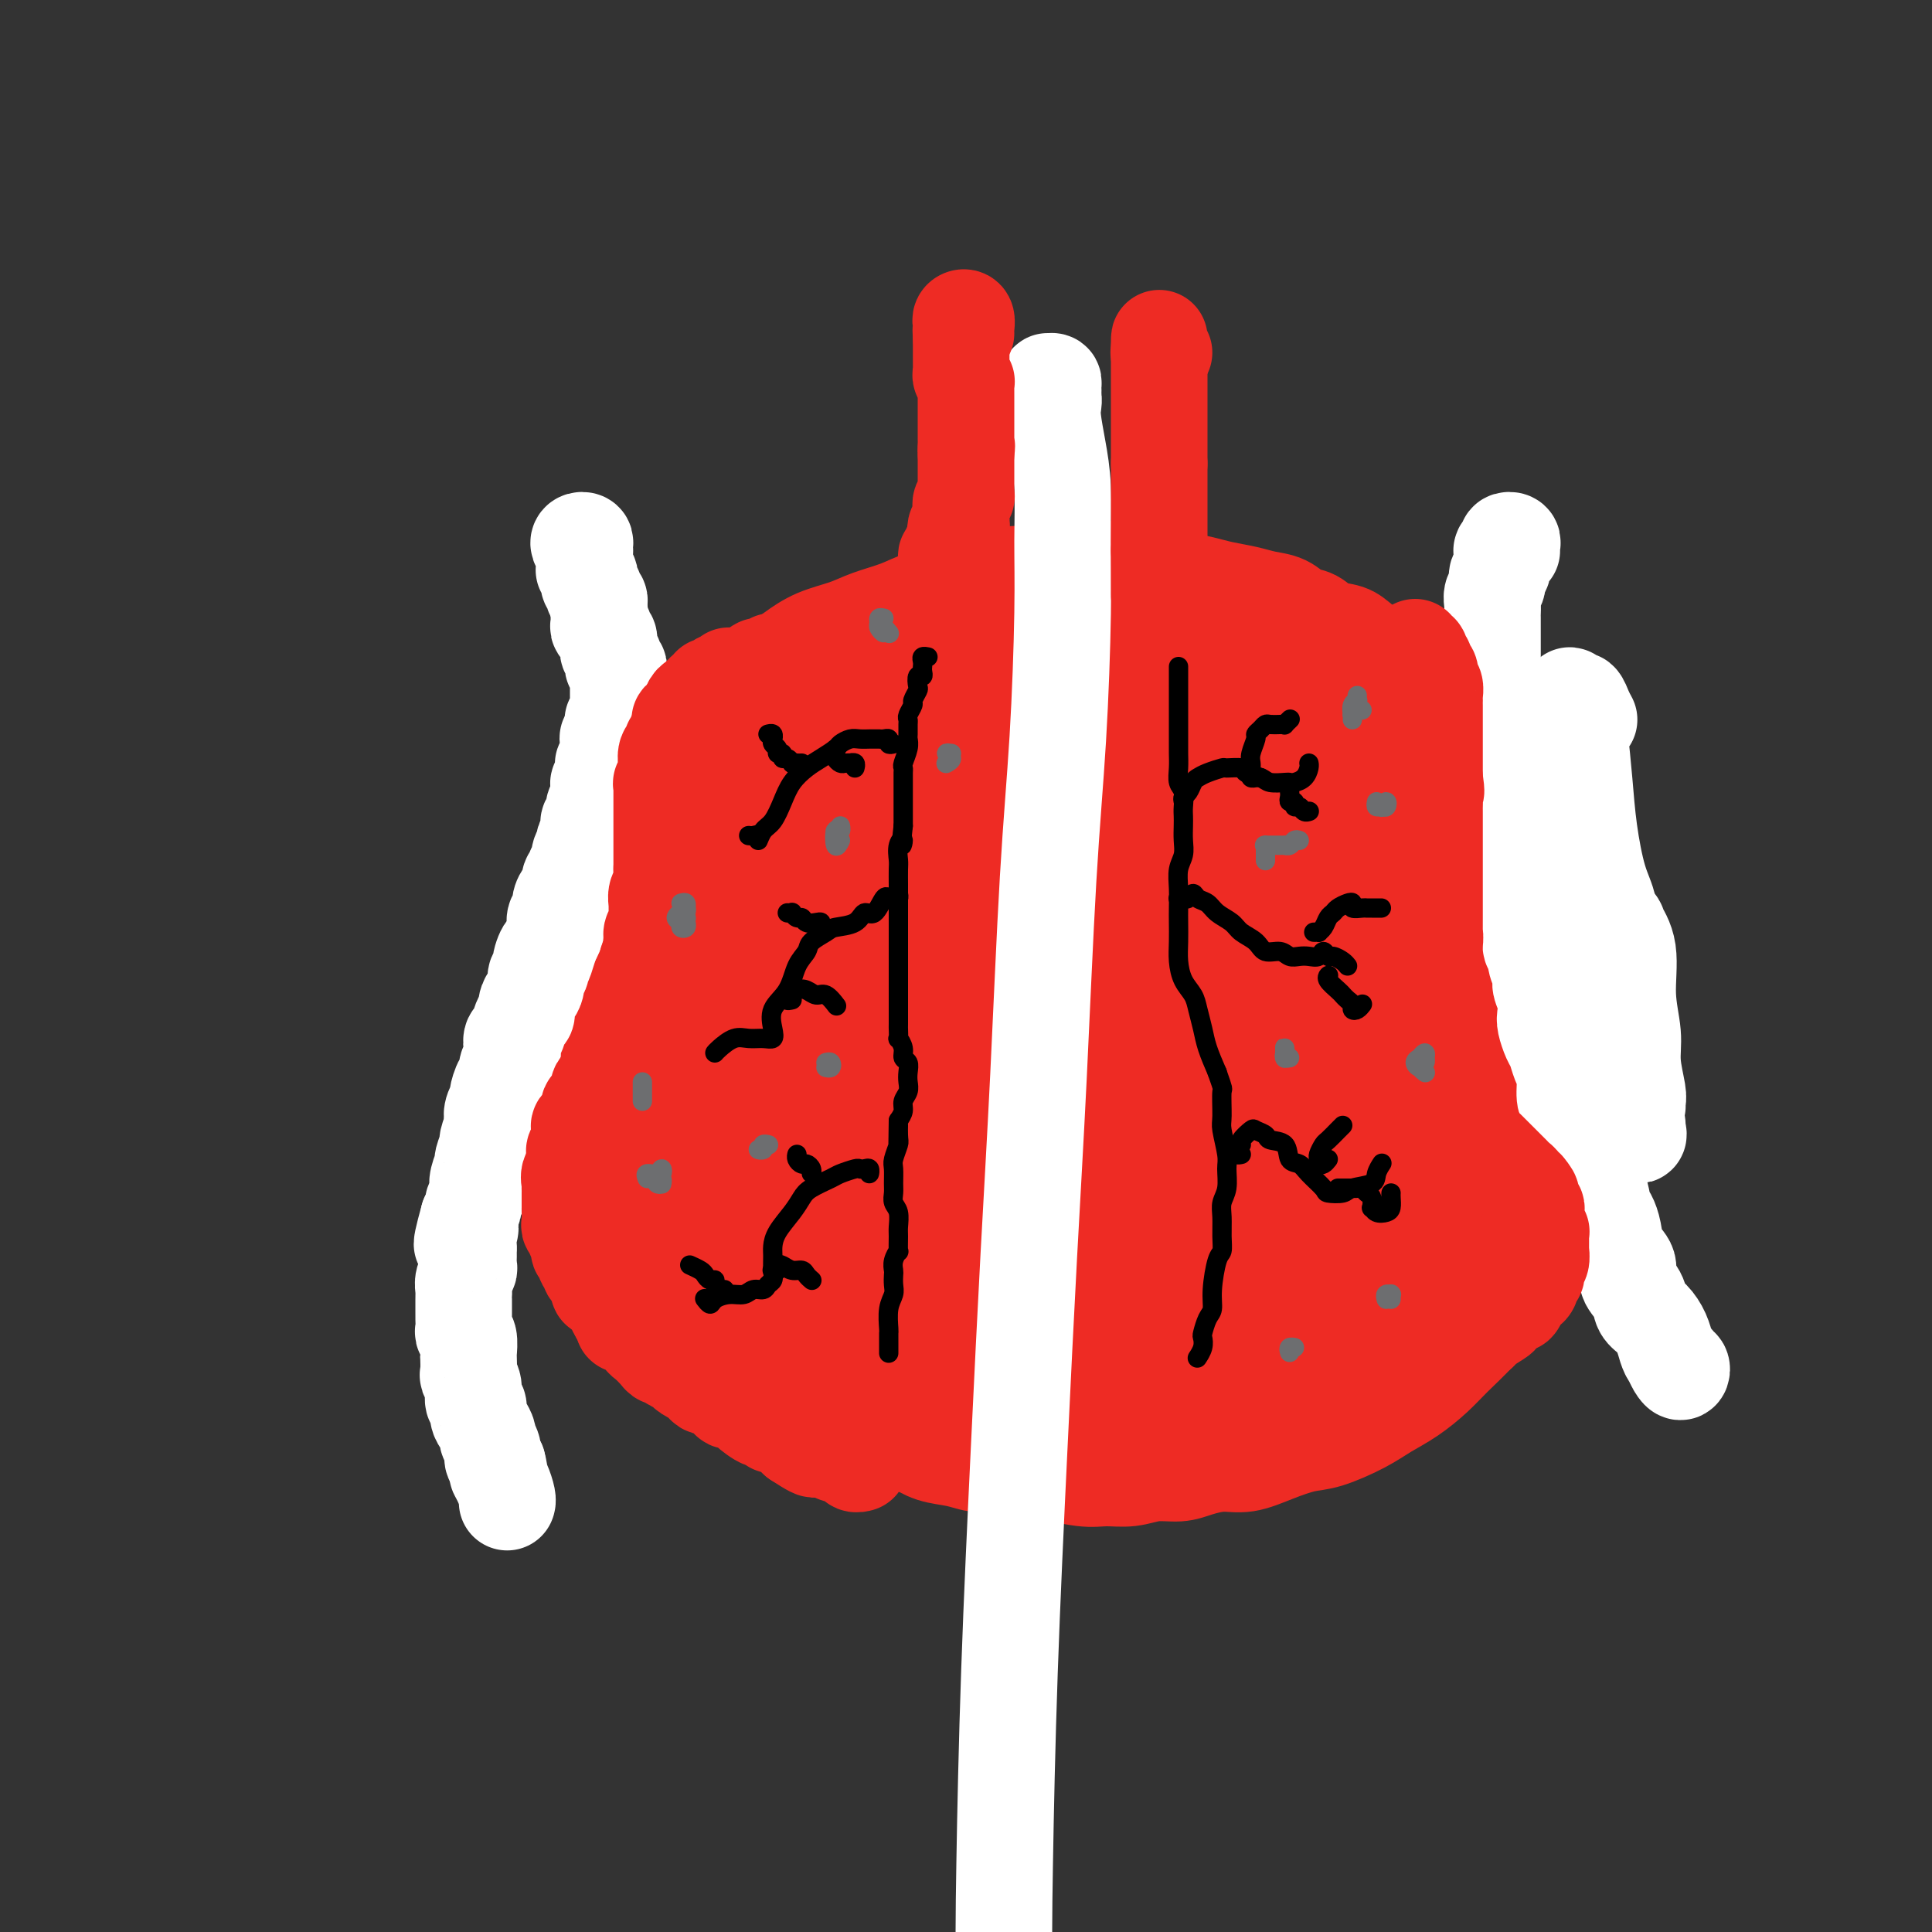
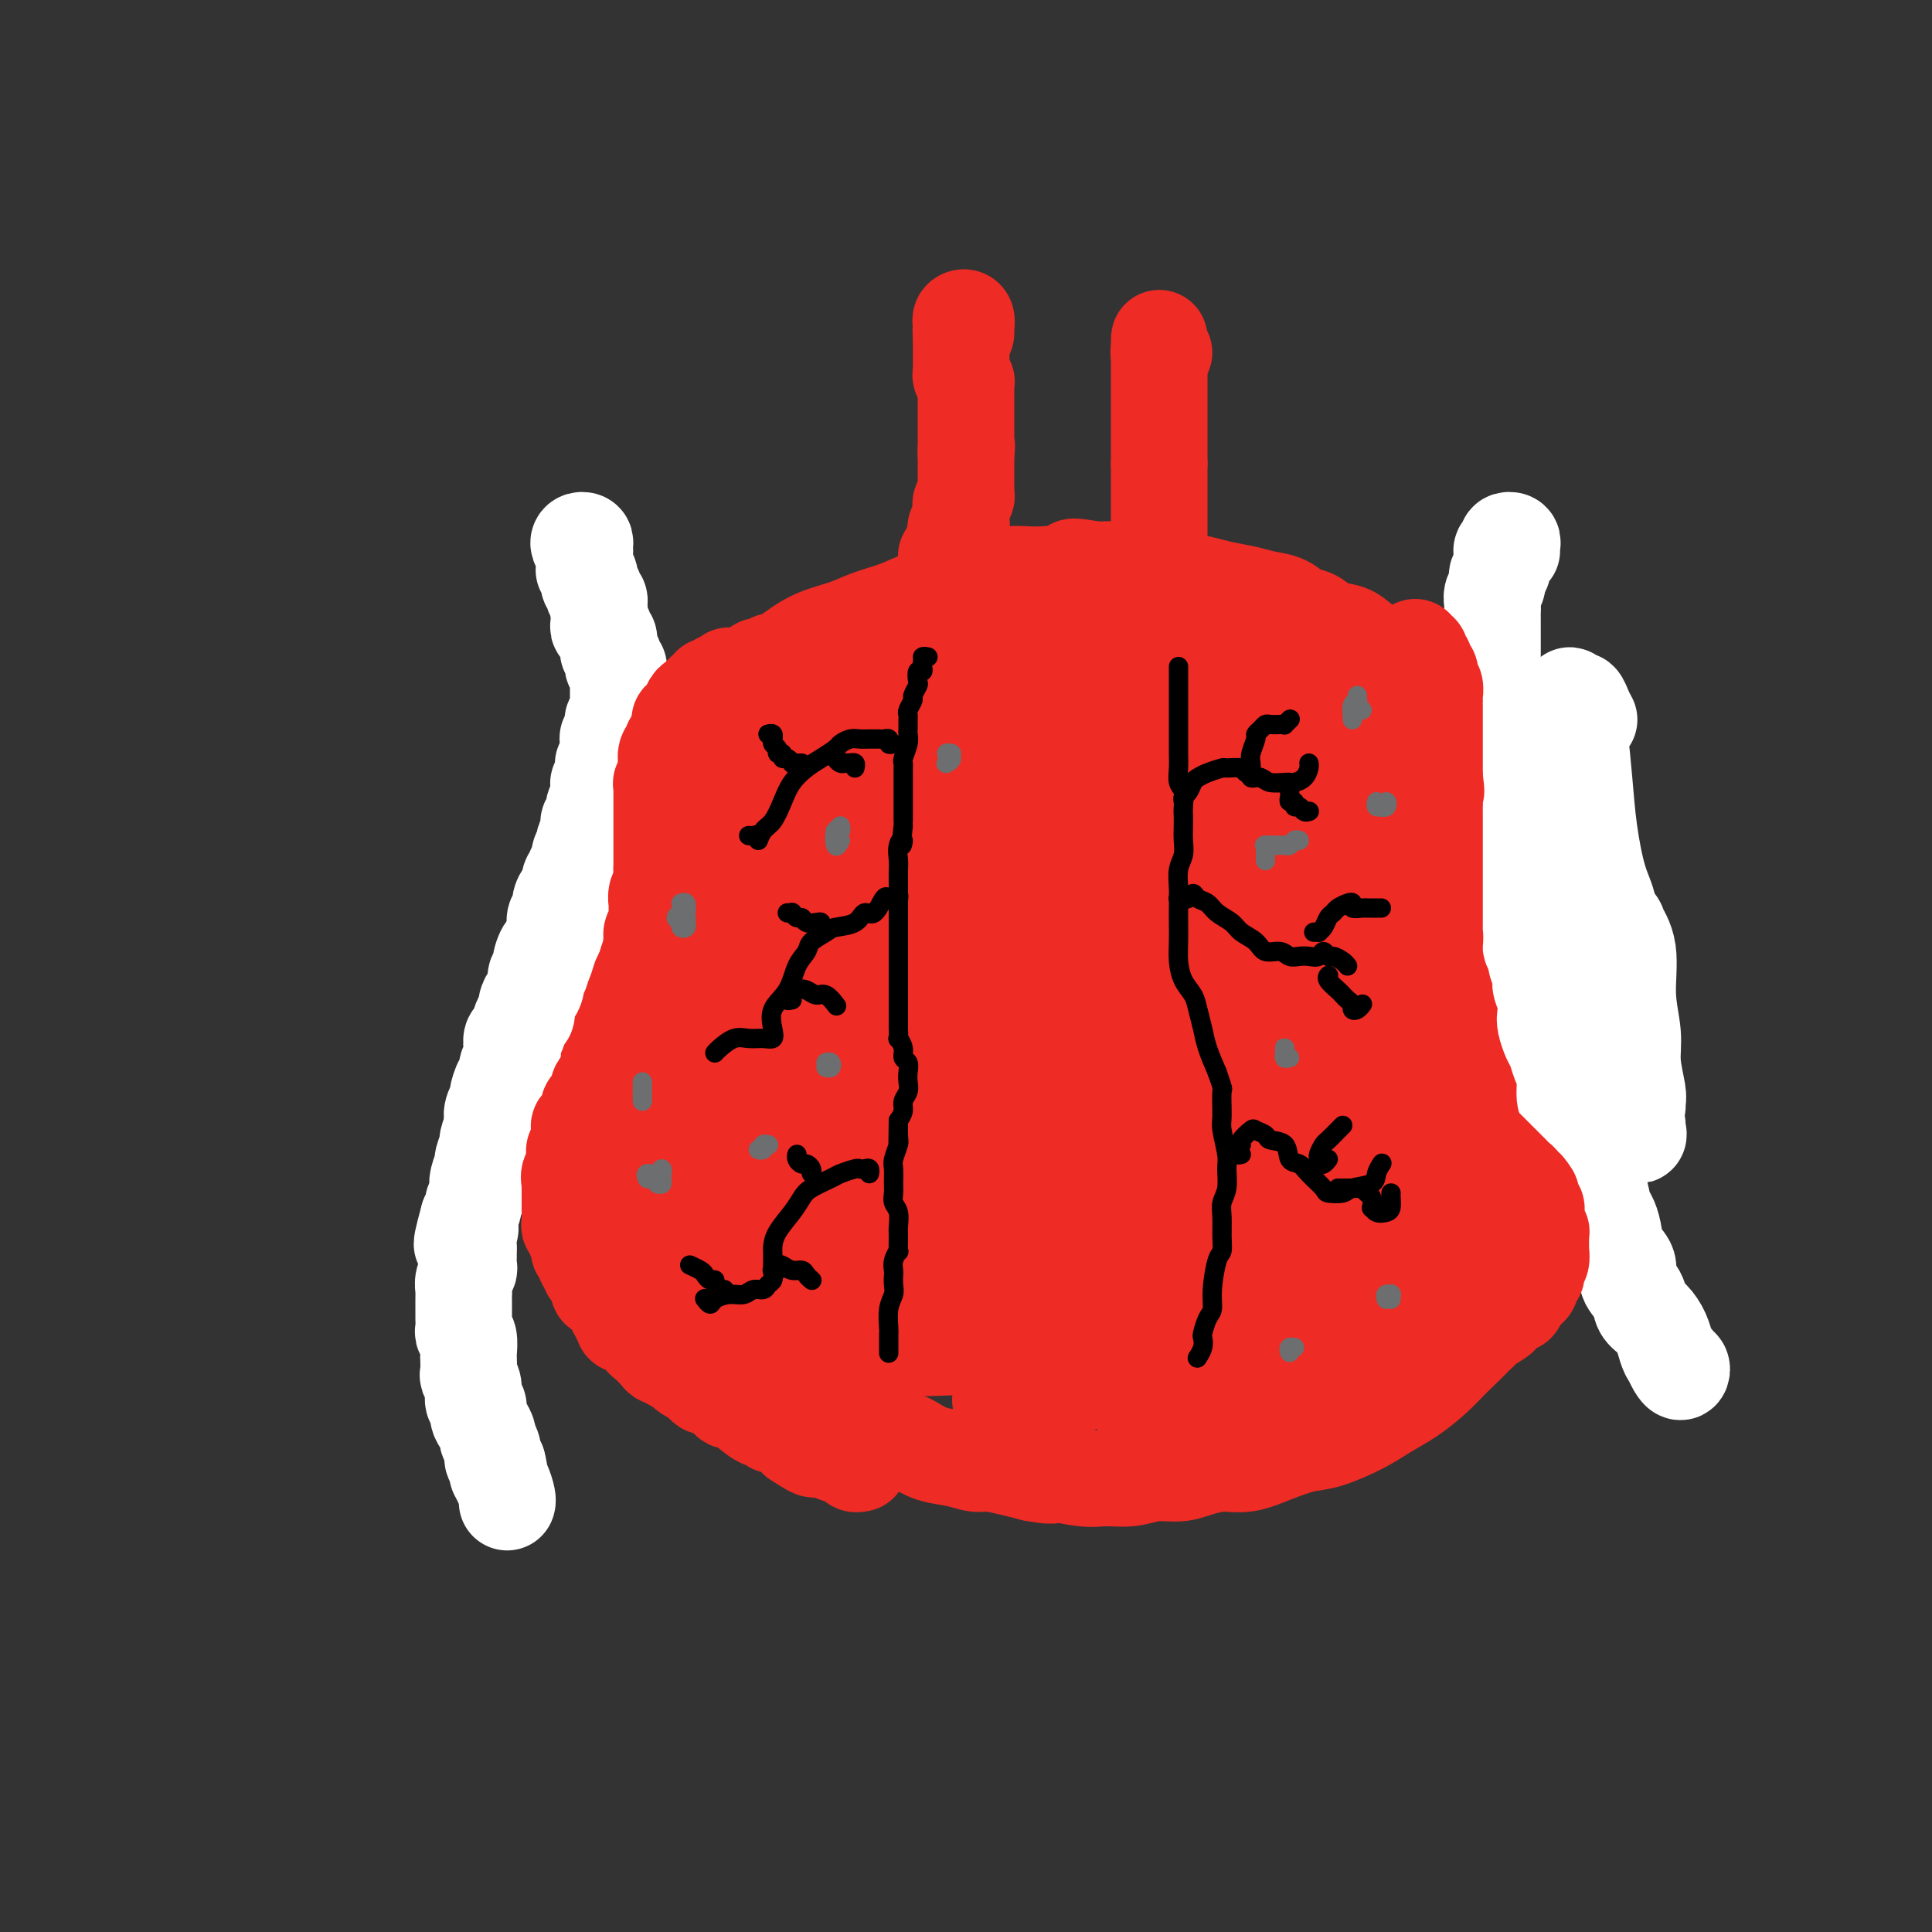
<svg xmlns="http://www.w3.org/2000/svg" viewBox="0 0 400 400" version="1.1">
  <rect x="0" y="0" width="400" height="400" fill="#333333" stroke="none" />
  <g fill="none" stroke="#EE2B24" stroke-width="20" stroke-linecap="round" stroke-linejoin="round">
    <path d="M162,138c-0.453,0.115 -0.905,0.231 -1,0c-0.095,-0.231 0.168,-0.808 0,-1c-0.168,-0.192 -0.766,0.001 -1,0c-0.234,-0.001 -0.105,-0.198 0,0c0.105,0.198 0.187,0.789 0,1c-0.187,0.211 -0.641,0.041 -1,0c-0.359,-0.041 -0.622,0.045 -1,0c-0.378,-0.045 -0.870,-0.223 -1,0c-0.130,0.223 0.102,0.847 0,1c-0.102,0.153 -0.538,-0.166 -1,0c-0.462,0.166 -0.951,0.818 -1,1c-0.049,0.182 0.342,-0.106 0,0c-0.342,0.106 -1.417,0.605 -2,1c-0.583,0.395 -0.672,0.687 -1,1c-0.328,0.313 -0.893,0.649 -1,1c-0.107,0.351 0.244,0.717 0,1c-0.244,0.283 -1.081,0.483 -2,1c-0.919,0.517 -1.918,1.350 -3,2c-1.082,0.650 -2.247,1.117 -3,2c-0.753,0.883 -1.094,2.181 -2,3c-0.906,0.819 -2.378,1.159 -3,2c-0.622,0.841 -0.394,2.182 -1,3c-0.606,0.818 -2.046,1.111 -3,2c-0.954,0.889 -1.421,2.372 -2,3c-0.579,0.628 -1.271,0.400 -2,1c-0.729,0.600 -1.494,2.029 -2,3c-0.506,0.971 -0.753,1.486 -1,2" />
    <path d="M127,168c-2.589,3.458 -1.061,2.602 -1,3c0.061,0.398 -1.345,2.049 -2,3c-0.655,0.951 -0.561,1.202 -1,2c-0.439,0.798 -1.413,2.142 -2,3c-0.587,0.858 -0.788,1.231 -1,2c-0.212,0.769 -0.435,1.935 -1,3c-0.565,1.065 -1.471,2.031 -2,3c-0.529,0.969 -0.680,1.943 -1,3c-0.320,1.057 -0.807,2.199 -1,3c-0.193,0.801 -0.090,1.262 0,2c0.090,0.738 0.168,1.753 0,3c-0.168,1.247 -0.581,2.727 -1,4c-0.419,1.273 -0.844,2.341 -1,3c-0.156,0.659 -0.042,0.910 0,2c0.042,1.090 0.011,3.020 0,4c-0.011,0.980 -0.003,1.009 0,2c0.003,0.991 -0.000,2.942 0,4c0.000,1.058 0.004,1.222 0,2c-0.004,0.778 -0.016,2.170 0,3c0.016,0.830 0.061,1.099 0,2c-0.061,0.901 -0.226,2.433 0,3c0.226,0.567 0.844,0.168 1,1c0.156,0.832 -0.152,2.895 0,4c0.152,1.105 0.762,1.254 1,2c0.238,0.746 0.104,2.090 0,3c-0.104,0.910 -0.178,1.384 0,2c0.178,0.616 0.609,1.372 1,2c0.391,0.628 0.744,1.127 1,2c0.256,0.873 0.415,2.120 1,3c0.585,0.880 1.596,1.394 2,2c0.404,0.606 0.202,1.303 0,2" />
    <path d="M120,250c1.198,4.143 0.692,3.001 1,3c0.308,-0.001 1.429,1.138 2,2c0.571,0.862 0.594,1.447 1,2c0.406,0.553 1.197,1.074 2,2c0.803,0.926 1.618,2.258 2,3c0.382,0.742 0.332,0.895 1,2c0.668,1.105 2.056,3.163 3,4c0.944,0.837 1.445,0.454 2,1c0.555,0.546 1.163,2.020 2,3c0.837,0.980 1.903,1.465 3,2c1.097,0.535 2.226,1.121 3,2c0.774,0.879 1.194,2.052 2,3c0.806,0.948 2.000,1.672 3,2c1.000,0.328 1.807,0.262 3,1c1.193,0.738 2.772,2.280 4,3c1.228,0.720 2.103,0.616 3,1c0.897,0.384 1.815,1.255 3,2c1.185,0.745 2.637,1.364 4,2c1.363,0.636 2.636,1.288 4,2c1.364,0.712 2.819,1.483 4,2c1.181,0.517 2.086,0.782 3,1c0.914,0.218 1.835,0.391 3,1c1.165,0.609 2.572,1.654 4,2c1.428,0.346 2.875,-0.009 4,0c1.125,0.009 1.927,0.380 3,1c1.073,0.620 2.419,1.490 4,2c1.581,0.510 3.399,0.662 5,1c1.601,0.338 2.986,0.864 4,1c1.014,0.136 1.658,-0.117 3,0c1.342,0.117 3.384,0.605 5,1c1.616,0.395 2.808,0.698 4,1" />
    <path d="M214,305c5.556,1.021 3.447,0.073 4,0c0.553,-0.073 3.768,0.727 6,1c2.232,0.273 3.481,0.018 5,0c1.519,-0.018 3.308,0.201 5,0c1.692,-0.201 3.287,-0.823 5,-1c1.713,-0.177 3.545,0.091 5,0c1.455,-0.091 2.535,-0.539 4,-1c1.465,-0.461 3.316,-0.934 5,-1c1.684,-0.066 3.202,0.275 5,0c1.798,-0.275 3.876,-1.165 6,-2c2.124,-0.835 4.293,-1.615 6,-2c1.707,-0.385 2.953,-0.374 5,-1c2.047,-0.626 4.895,-1.888 7,-3c2.105,-1.112 3.466,-2.075 5,-3c1.534,-0.925 3.239,-1.811 5,-3c1.761,-1.189 3.577,-2.679 5,-4c1.423,-1.321 2.453,-2.471 4,-4c1.547,-1.529 3.611,-3.437 5,-5c1.389,-1.563 2.103,-2.780 3,-4c0.897,-1.220 1.978,-2.442 3,-4c1.022,-1.558 1.984,-3.450 3,-5c1.016,-1.550 2.084,-2.756 3,-4c0.916,-1.244 1.678,-2.526 2,-4c0.322,-1.474 0.205,-3.141 1,-5c0.795,-1.859 2.504,-3.910 3,-6c0.496,-2.090 -0.221,-4.220 0,-6c0.221,-1.780 1.380,-3.212 2,-5c0.620,-1.788 0.702,-3.933 1,-6c0.298,-2.067 0.811,-4.057 1,-6c0.189,-1.943 0.054,-3.841 0,-6c-0.054,-2.159 -0.027,-4.580 0,-7" />
    <path d="M328,208c1.229,-8.188 0.303,-5.158 0,-6c-0.303,-0.842 0.018,-5.556 0,-8c-0.018,-2.444 -0.375,-2.619 -1,-4c-0.625,-1.381 -1.518,-3.968 -2,-6c-0.482,-2.032 -0.555,-3.509 -1,-5c-0.445,-1.491 -1.263,-2.996 -2,-5c-0.737,-2.004 -1.391,-4.507 -2,-6c-0.609,-1.493 -1.171,-1.977 -2,-3c-0.829,-1.023 -1.925,-2.585 -3,-4c-1.075,-1.415 -2.128,-2.682 -3,-4c-0.872,-1.318 -1.562,-2.689 -3,-4c-1.438,-1.311 -3.624,-2.564 -5,-4c-1.376,-1.436 -1.942,-3.055 -3,-4c-1.058,-0.945 -2.608,-1.215 -4,-2c-1.392,-0.785 -2.626,-2.084 -4,-3c-1.374,-0.916 -2.889,-1.449 -4,-2c-1.111,-0.551 -1.820,-1.121 -3,-2c-1.180,-0.879 -2.833,-2.066 -4,-3c-1.167,-0.934 -1.848,-1.616 -3,-2c-1.152,-0.384 -2.776,-0.470 -4,-1c-1.224,-0.530 -2.048,-1.504 -3,-2c-0.952,-0.496 -2.033,-0.514 -3,-1c-0.967,-0.486 -1.822,-1.440 -3,-2c-1.178,-0.560 -2.681,-0.728 -4,-1c-1.319,-0.272 -2.455,-0.650 -4,-1c-1.545,-0.350 -3.500,-0.672 -5,-1c-1.500,-0.328 -2.546,-0.663 -4,-1c-1.454,-0.337 -3.318,-0.678 -5,-1c-1.682,-0.322 -3.184,-0.625 -5,-1c-1.816,-0.375 -3.948,-0.821 -6,-1c-2.052,-0.179 -4.026,-0.089 -6,0" />
    <path d="M227,118c-6.823,-1.150 -4.382,-0.526 -5,0c-0.618,0.526 -4.296,0.952 -7,1c-2.704,0.048 -4.433,-0.282 -6,0c-1.567,0.282 -2.971,1.178 -5,2c-2.029,0.822 -4.683,1.571 -7,2c-2.317,0.429 -4.296,0.537 -6,1c-1.704,0.463 -3.134,1.282 -5,2c-1.866,0.718 -4.168,1.336 -6,2c-1.832,0.664 -3.193,1.374 -5,2c-1.807,0.626 -4.060,1.169 -6,2c-1.940,0.831 -3.569,1.950 -5,3c-1.431,1.050 -2.666,2.030 -4,3c-1.334,0.970 -2.767,1.931 -4,3c-1.233,1.069 -2.266,2.247 -3,3c-0.734,0.753 -1.169,1.081 -2,2c-0.831,0.919 -2.058,2.428 -3,3c-0.942,0.572 -1.598,0.206 -2,1c-0.402,0.794 -0.549,2.746 -1,4c-0.451,1.254 -1.205,1.808 -2,3c-0.795,1.192 -1.632,3.020 -2,4c-0.368,0.980 -0.268,1.111 -1,2c-0.732,0.889 -2.295,2.537 -3,4c-0.705,1.463 -0.552,2.742 -1,4c-0.448,1.258 -1.496,2.496 -2,4c-0.504,1.504 -0.465,3.274 -1,5c-0.535,1.726 -1.644,3.406 -2,5c-0.356,1.594 0.040,3.101 0,5c-0.040,1.899 -0.516,4.189 -1,7c-0.484,2.811 -0.977,6.141 -1,9c-0.023,2.859 0.422,5.245 1,8c0.578,2.755 1.289,5.877 2,9" />
    <path d="M132,223c0.757,4.316 1.148,6.605 2,9c0.852,2.395 2.165,4.894 5,9c2.835,4.106 7.192,9.819 10,13c2.808,3.181 4.067,3.830 8,6c3.933,2.170 10.539,5.859 16,8c5.461,2.141 9.777,2.732 15,3c5.223,0.268 11.353,0.211 18,-1c6.647,-1.211 13.813,-3.578 20,-6c6.187,-2.422 11.397,-4.899 18,-9c6.603,-4.101 14.601,-9.828 21,-16c6.399,-6.172 11.200,-12.791 15,-19c3.800,-6.209 6.598,-12.008 9,-19c2.402,-6.992 4.407,-15.176 5,-22c0.593,-6.824 -0.227,-12.289 -2,-17c-1.773,-4.711 -4.498,-8.670 -8,-12c-3.502,-3.330 -7.779,-6.031 -12,-8c-4.221,-1.969 -8.384,-3.206 -15,-4c-6.616,-0.794 -15.683,-1.146 -23,-1c-7.317,0.146 -12.882,0.790 -20,3c-7.118,2.210 -15.788,5.985 -23,10c-7.212,4.015 -12.965,8.270 -18,13c-5.035,4.730 -9.351,9.934 -13,15c-3.649,5.066 -6.632,9.995 -9,16c-2.368,6.005 -4.123,13.086 -5,19c-0.877,5.914 -0.877,10.663 1,15c1.877,4.337 5.632,8.264 8,11c2.368,2.736 3.350,4.283 9,5c5.650,0.717 15.968,0.605 21,0c5.032,-0.605 4.778,-1.701 7,-3c2.222,-1.299 6.921,-2.800 12,-6c5.079,-3.200 10.540,-8.100 16,-13" />
    <path d="M220,222c7.443,-6.091 8.550,-10.320 11,-16c2.450,-5.680 6.241,-12.811 8,-19c1.759,-6.189 1.484,-11.435 1,-17c-0.484,-5.565 -1.179,-11.448 -3,-16c-1.821,-4.552 -4.768,-7.774 -8,-10c-3.232,-2.226 -6.748,-3.456 -12,-4c-5.252,-0.544 -12.241,-0.402 -18,1c-5.759,1.402 -10.290,4.066 -17,8c-6.710,3.934 -15.600,9.140 -21,13c-5.400,3.860 -7.311,6.373 -11,11c-3.689,4.627 -9.155,11.367 -12,17c-2.845,5.633 -3.067,10.157 -3,15c0.067,4.843 0.424,10.003 2,14c1.576,3.997 4.370,6.831 8,9c3.630,2.169 8.097,3.675 13,4c4.903,0.325 10.243,-0.530 15,-2c4.757,-1.470 8.931,-3.555 15,-6c6.069,-2.445 14.032,-5.248 20,-9c5.968,-3.752 9.941,-8.451 14,-13c4.059,-4.549 8.203,-8.947 12,-15c3.797,-6.053 7.247,-13.761 9,-19c1.753,-5.239 1.809,-8.010 1,-12c-0.809,-3.990 -2.482,-9.200 -5,-13c-2.518,-3.800 -5.883,-6.192 -10,-8c-4.117,-1.808 -8.988,-3.034 -14,-3c-5.012,0.034 -10.164,1.328 -17,4c-6.836,2.672 -15.357,6.721 -22,11c-6.643,4.279 -11.410,8.786 -17,15c-5.590,6.214 -12.005,14.135 -16,21c-3.995,6.865 -5.570,12.676 -6,18c-0.430,5.324 0.285,10.162 1,15" />
    <path d="M138,216c1.266,4.726 3.932,9.041 8,12c4.068,2.959 9.538,4.563 15,5c5.462,0.437 10.918,-0.291 18,-2c7.082,-1.709 15.792,-4.397 23,-7c7.208,-2.603 12.916,-5.122 20,-10c7.084,-4.878 15.545,-12.116 21,-17c5.455,-4.884 7.903,-7.413 11,-14c3.097,-6.587 6.842,-17.231 8,-24c1.158,-6.769 -0.272,-9.662 -2,-13c-1.728,-3.338 -3.756,-7.122 -8,-10c-4.244,-2.878 -10.705,-4.849 -17,-5c-6.295,-0.151 -12.425,1.517 -19,4c-6.575,2.483 -13.593,5.780 -21,10c-7.407,4.220 -15.201,9.364 -22,15c-6.799,5.636 -12.603,11.765 -18,20c-5.397,8.235 -10.387,18.577 -13,28c-2.613,9.423 -2.847,17.929 -2,24c0.847,6.071 2.776,9.708 6,12c3.224,2.292 7.742,3.239 14,3c6.258,-0.239 14.255,-1.666 23,-5c8.745,-3.334 18.238,-8.576 23,-11c4.762,-2.424 4.793,-2.030 11,-7c6.207,-4.970 18.589,-15.305 28,-25c9.411,-9.695 15.850,-18.752 20,-26c4.150,-7.248 6.012,-12.687 6,-18c-0.012,-5.313 -1.898,-10.498 -5,-14c-3.102,-3.502 -7.420,-5.320 -13,-6c-5.580,-0.680 -12.424,-0.224 -20,1c-7.576,1.224 -15.886,3.214 -24,6c-8.114,2.786 -16.033,6.367 -24,12c-7.967,5.633 -15.984,13.316 -24,21" />
    <path d="M161,175c-6.181,6.969 -9.633,13.892 -12,20c-2.367,6.108 -3.648,11.400 -3,17c0.648,5.600 3.225,11.508 7,16c3.775,4.492 8.746,7.569 14,9c5.254,1.431 10.790,1.216 17,0c6.210,-1.216 13.095,-3.432 20,-6c6.905,-2.568 13.831,-5.488 20,-9c6.169,-3.512 11.581,-7.618 17,-13c5.419,-5.382 10.846,-12.042 14,-18c3.154,-5.958 4.037,-11.215 4,-16c-0.037,-4.785 -0.993,-9.098 -3,-13c-2.007,-3.902 -5.067,-7.393 -10,-9c-4.933,-1.607 -11.741,-1.329 -18,0c-6.259,1.329 -11.969,3.711 -18,7c-6.031,3.289 -12.381,7.485 -19,14c-6.619,6.515 -13.505,15.348 -18,23c-4.495,7.652 -6.599,14.124 -8,21c-1.401,6.876 -2.100,14.156 -1,19c1.100,4.844 3.999,7.253 7,9c3.001,1.747 6.105,2.831 11,2c4.895,-0.831 11.581,-3.578 17,-7c5.419,-3.422 9.572,-7.519 15,-13c5.428,-5.481 12.131,-12.346 17,-19c4.869,-6.654 7.903,-13.097 10,-19c2.097,-5.903 3.258,-11.267 3,-16c-0.258,-4.733 -1.935,-8.835 -4,-12c-2.065,-3.165 -4.517,-5.392 -9,-6c-4.483,-0.608 -10.995,0.404 -17,3c-6.005,2.596 -11.501,6.776 -18,12c-6.499,5.224 -14.000,11.493 -20,19c-6.000,7.507 -10.500,16.254 -15,25" />
    <path d="M161,215c-3.243,6.159 -3.850,9.055 -4,14c-0.150,4.945 0.157,11.938 2,16c1.843,4.062 5.223,5.192 9,6c3.777,0.808 7.950,1.295 14,0c6.050,-1.295 13.977,-4.372 18,-6c4.023,-1.628 4.141,-1.809 9,-6c4.859,-4.191 14.459,-12.393 23,-20c8.541,-7.607 16.024,-14.618 20,-22c3.976,-7.382 4.445,-15.136 5,-20c0.555,-4.864 1.196,-6.838 -1,-9c-2.196,-2.162 -7.230,-4.510 -12,-5c-4.770,-0.490 -9.276,0.880 -15,4c-5.724,3.120 -12.665,7.990 -19,13c-6.335,5.010 -12.063,10.158 -18,17c-5.937,6.842 -12.084,15.377 -16,22c-3.916,6.623 -5.600,11.333 -6,16c-0.400,4.667 0.483,9.293 2,12c1.517,2.707 3.669,3.497 8,3c4.331,-0.497 10.842,-2.281 16,-4c5.158,-1.719 8.964,-3.373 15,-7c6.036,-3.627 14.301,-9.228 21,-15c6.699,-5.772 11.833,-11.715 16,-17c4.167,-5.285 7.369,-9.911 9,-15c1.631,-5.089 1.693,-10.641 0,-14c-1.693,-3.359 -5.141,-4.525 -9,-5c-3.859,-0.475 -8.129,-0.258 -14,2c-5.871,2.258 -13.344,6.558 -20,12c-6.656,5.442 -12.495,12.026 -19,19c-6.505,6.974 -13.674,14.339 -19,22c-5.326,7.661 -8.807,15.617 -10,21c-1.193,5.383 -0.096,8.191 1,11" />
    <path d="M167,260c0.855,3.165 2.492,5.579 6,7c3.508,1.421 8.888,1.850 14,1c5.112,-0.850 9.955,-2.977 17,-6c7.045,-3.023 16.290,-6.941 24,-12c7.710,-5.059 13.883,-11.261 20,-17c6.117,-5.739 12.177,-11.017 18,-18c5.823,-6.983 11.409,-15.673 14,-22c2.591,-6.327 2.186,-10.293 1,-14c-1.186,-3.707 -3.154,-7.156 -6,-10c-2.846,-2.844 -6.569,-5.084 -12,-6c-5.431,-0.916 -12.570,-0.510 -19,1c-6.430,1.510 -12.152,4.123 -18,8c-5.848,3.877 -11.822,9.019 -18,16c-6.178,6.981 -12.559,15.800 -17,24c-4.441,8.200 -6.942,15.782 -8,24c-1.058,8.218 -0.674,17.072 1,23c1.674,5.928 4.638,8.929 8,11c3.362,2.071 7.122,3.213 13,3c5.878,-0.213 13.876,-1.779 21,-4c7.124,-2.221 13.375,-5.096 20,-10c6.625,-4.904 13.623,-11.837 20,-18c6.377,-6.163 12.132,-11.554 17,-19c4.868,-7.446 8.847,-16.945 11,-24c2.153,-7.055 2.480,-11.664 2,-16c-0.480,-4.336 -1.765,-8.399 -4,-11c-2.235,-2.601 -5.419,-3.738 -9,-4c-3.581,-0.262 -7.559,0.353 -13,3c-5.441,2.647 -12.345,7.328 -17,12c-4.655,4.672 -7.061,9.335 -9,15c-1.939,5.665 -3.411,12.333 -4,18c-0.589,5.667 -0.294,10.334 0,15" />
    <path d="M240,230c0.572,8.012 4.001,11.544 7,15c2.999,3.456 5.569,6.838 9,9c3.431,2.162 7.725,3.105 12,3c4.275,-0.105 8.532,-1.257 12,-3c3.468,-1.743 6.146,-4.078 9,-8c2.854,-3.922 5.883,-9.432 8,-15c2.117,-5.568 3.322,-11.195 4,-17c0.678,-5.805 0.828,-11.788 0,-17c-0.828,-5.212 -2.633,-9.655 -4,-13c-1.367,-3.345 -2.297,-5.594 -4,-7c-1.703,-1.406 -4.179,-1.969 -6,-2c-1.821,-0.031 -2.986,0.472 -4,2c-1.014,1.528 -1.876,4.082 -2,7c-0.124,2.918 0.491,6.201 1,11c0.509,4.799 0.914,11.114 2,16c1.086,4.886 2.854,8.343 5,12c2.146,3.657 4.670,7.513 7,10c2.330,2.487 4.464,3.606 6,4c1.536,0.394 2.473,0.064 4,-1c1.527,-1.064 3.644,-2.861 5,-6c1.356,-3.139 1.951,-7.621 2,-12c0.049,-4.379 -0.448,-8.654 -1,-13c-0.552,-4.346 -1.160,-8.762 -3,-13c-1.840,-4.238 -4.912,-8.297 -7,-11c-2.088,-2.703 -3.193,-4.051 -5,-6c-1.807,-1.949 -4.316,-4.498 -6,-6c-1.684,-1.502 -2.542,-1.958 -3,-2c-0.458,-0.042 -0.514,0.329 0,1c0.514,0.671 1.600,1.642 3,4c1.400,2.358 3.114,6.102 5,10c1.886,3.898 3.943,7.949 6,12" />
    <path d="M302,194c3.070,6.160 3.746,8.059 5,11c1.254,2.941 3.085,6.922 4,10c0.915,3.078 0.914,5.251 1,7c0.086,1.749 0.260,3.074 0,4c-0.260,0.926 -0.953,1.451 -2,1c-1.047,-0.451 -2.449,-1.880 -4,-3c-1.551,-1.120 -3.252,-1.932 -5,-5c-1.748,-3.068 -3.544,-8.393 -5,-13c-1.456,-4.607 -2.572,-8.496 -3,-12c-0.428,-3.504 -0.169,-6.622 0,-10c0.169,-3.378 0.246,-7.015 1,-9c0.754,-1.985 2.184,-2.317 3,-3c0.816,-0.683 1.018,-1.717 2,-2c0.982,-0.283 2.745,0.183 4,1c1.255,0.817 2.002,1.983 3,4c0.998,2.017 2.245,4.883 3,8c0.755,3.117 1.017,6.485 1,10c-0.017,3.515 -0.314,7.178 -1,11c-0.686,3.822 -1.762,7.803 -3,11c-1.238,3.197 -2.638,5.610 -4,7c-1.362,1.390 -2.687,1.755 -4,2c-1.313,0.245 -2.616,0.368 -4,-1c-1.384,-1.368 -2.851,-4.226 -4,-7c-1.149,-2.774 -1.981,-5.463 -3,-9c-1.019,-3.537 -2.224,-7.922 -3,-13c-0.776,-5.078 -1.124,-10.851 -1,-15c0.124,-4.149 0.718,-6.675 1,-9c0.282,-2.325 0.251,-4.448 1,-6c0.749,-1.552 2.279,-2.533 3,-2c0.721,0.533 0.635,2.581 1,5c0.365,2.419 1.183,5.210 2,8" />
    <path d="M291,175c0.500,4.249 0.252,8.370 0,12c-0.252,3.630 -0.506,6.767 -1,10c-0.494,3.233 -1.228,6.563 -3,9c-1.772,2.437 -4.581,3.983 -7,5c-2.419,1.017 -4.449,1.505 -7,2c-2.551,0.495 -5.625,0.998 -9,1c-3.375,0.002 -7.052,-0.496 -10,-1c-2.948,-0.504 -5.168,-1.014 -7,-1c-1.832,0.014 -3.275,0.551 -4,1c-0.725,0.449 -0.731,0.808 0,1c0.731,0.192 2.201,0.215 4,0c1.799,-0.215 3.929,-0.670 7,-2c3.071,-1.330 7.084,-3.535 11,-6c3.916,-2.465 7.735,-5.190 11,-8c3.265,-2.810 5.976,-5.707 8,-8c2.024,-2.293 3.361,-3.984 4,-5c0.639,-1.016 0.580,-1.359 0,-2c-0.580,-0.641 -1.682,-1.580 -4,-1c-2.318,0.580 -5.854,2.679 -9,5c-3.146,2.321 -5.903,4.862 -9,8c-3.097,3.138 -6.532,6.871 -10,11c-3.468,4.129 -6.967,8.654 -9,12c-2.033,3.346 -2.600,5.515 -3,7c-0.400,1.485 -0.632,2.288 0,3c0.632,0.712 2.127,1.333 4,0c1.873,-1.333 4.125,-4.621 6,-7c1.875,-2.379 3.373,-3.850 6,-7c2.627,-3.150 6.385,-7.978 9,-12c2.615,-4.022 4.089,-7.237 5,-11c0.911,-3.763 1.260,-8.075 1,-11c-0.260,-2.925 -1.130,-4.462 -2,-6" />
    <path d="M273,174c-1.369,-3.339 -4.292,-3.188 -7,-3c-2.708,0.188 -5.203,0.412 -9,2c-3.797,1.588 -8.897,4.538 -14,8c-5.103,3.462 -10.210,7.434 -15,11c-4.790,3.566 -9.264,6.726 -14,10c-4.736,3.274 -9.733,6.662 -13,9c-3.267,2.338 -4.802,3.627 -6,4c-1.198,0.373 -2.057,-0.169 -2,-1c0.057,-0.831 1.030,-1.952 2,-4c0.970,-2.048 1.935,-5.025 3,-8c1.065,-2.975 2.229,-5.949 3,-9c0.771,-3.051 1.150,-6.181 1,-9c-0.150,-2.819 -0.827,-5.329 -2,-7c-1.173,-1.671 -2.840,-2.503 -5,-3c-2.160,-0.497 -4.811,-0.660 -8,0c-3.189,0.660 -6.916,2.143 -10,4c-3.084,1.857 -5.527,4.088 -9,8c-3.473,3.912 -7.978,9.503 -11,14c-3.022,4.497 -4.562,7.899 -6,11c-1.438,3.101 -2.773,5.901 -3,8c-0.227,2.099 0.654,3.497 2,4c1.346,0.503 3.156,0.111 5,-1c1.844,-1.111 3.722,-2.942 6,-5c2.278,-2.058 4.957,-4.344 7,-7c2.043,-2.656 3.450,-5.680 5,-9c1.550,-3.320 3.244,-6.934 4,-10c0.756,-3.066 0.573,-5.584 0,-8c-0.573,-2.416 -1.535,-4.730 -3,-6c-1.465,-1.270 -3.433,-1.496 -5,-1c-1.567,0.496 -2.733,1.713 -5,4c-2.267,2.287 -5.633,5.643 -9,9" />
    <path d="M155,189c-3.206,4.125 -4.222,7.939 -6,13c-1.778,5.061 -4.318,11.369 -6,17c-1.682,5.631 -2.505,10.586 -3,15c-0.495,4.414 -0.663,8.286 0,11c0.663,2.714 2.158,4.269 4,5c1.842,0.731 4.031,0.637 7,0c2.969,-0.637 6.720,-1.819 10,-4c3.280,-2.181 6.091,-5.362 9,-8c2.909,-2.638 5.916,-4.735 9,-8c3.084,-3.265 6.243,-7.700 8,-11c1.757,-3.300 2.111,-5.465 2,-7c-0.111,-1.535 -0.687,-2.440 -2,-4c-1.313,-1.560 -3.361,-3.773 -6,-5c-2.639,-1.227 -5.867,-1.467 -9,-1c-3.133,0.467 -6.171,1.640 -10,4c-3.829,2.360 -8.448,5.906 -12,10c-3.552,4.094 -6.036,8.736 -8,13c-1.964,4.264 -3.409,8.149 -4,12c-0.591,3.851 -0.329,7.668 1,11c1.329,3.332 3.724,6.179 6,8c2.276,1.821 4.432,2.615 8,3c3.568,0.385 8.549,0.359 13,0c4.451,-0.359 8.374,-1.052 13,-2c4.626,-0.948 9.957,-2.150 15,-4c5.043,-1.850 9.798,-4.346 15,-7c5.202,-2.654 10.852,-5.465 16,-9c5.148,-3.535 9.794,-7.792 13,-11c3.206,-3.208 4.973,-5.365 6,-7c1.027,-1.635 1.315,-2.748 1,-4c-0.315,-1.252 -1.233,-2.643 -3,-3c-1.767,-0.357 -4.384,0.322 -7,1" />
    <path d="M235,217c-2.773,1.302 -6.205,4.056 -9,7c-2.795,2.944 -4.954,6.079 -7,9c-2.046,2.921 -3.981,5.630 -5,9c-1.019,3.370 -1.124,7.402 -1,10c0.124,2.598 0.476,3.762 2,5c1.524,1.238 4.219,2.549 7,3c2.781,0.451 5.647,0.040 9,-1c3.353,-1.040 7.192,-2.711 11,-5c3.808,-2.289 7.583,-5.196 12,-8c4.417,-2.804 9.475,-5.506 14,-9c4.525,-3.494 8.518,-7.780 11,-11c2.482,-3.220 3.455,-5.374 4,-7c0.545,-1.626 0.662,-2.726 0,-4c-0.662,-1.274 -2.103,-2.724 -4,-3c-1.897,-0.276 -4.251,0.623 -7,2c-2.749,1.377 -5.895,3.232 -9,6c-3.105,2.768 -6.169,6.447 -8,10c-1.831,3.553 -2.428,6.978 -3,10c-0.572,3.022 -1.119,5.641 -1,8c0.119,2.359 0.903,4.457 2,6c1.097,1.543 2.508,2.532 5,3c2.492,0.468 6.067,0.415 9,0c2.933,-0.415 5.226,-1.192 8,-2c2.774,-0.808 6.028,-1.645 9,-3c2.972,-1.355 5.661,-3.226 8,-5c2.339,-1.774 4.329,-3.450 6,-5c1.671,-1.550 3.022,-2.973 3,-4c-0.022,-1.027 -1.418,-1.657 -2,-2c-0.582,-0.343 -0.349,-0.400 -2,0c-1.651,0.400 -5.186,1.257 -8,3c-2.814,1.743 -4.907,4.371 -7,7" />
    <path d="M282,246c-2.354,2.645 -4.740,5.756 -7,9c-2.260,3.244 -4.396,6.621 -6,10c-1.604,3.379 -2.676,6.760 -3,9c-0.324,2.240 0.102,3.338 1,4c0.898,0.662 2.270,0.887 4,1c1.730,0.113 3.818,0.115 6,-1c2.182,-1.115 4.456,-3.348 7,-5c2.544,-1.652 5.357,-2.723 8,-5c2.643,-2.277 5.117,-5.761 7,-8c1.883,-2.239 3.175,-3.234 4,-4c0.825,-0.766 1.185,-1.303 1,-2c-0.185,-0.697 -0.914,-1.552 -2,-2c-1.086,-0.448 -2.530,-0.487 -4,0c-1.470,0.487 -2.965,1.499 -5,3c-2.035,1.501 -4.611,3.489 -7,6c-2.389,2.511 -4.590,5.545 -6,8c-1.410,2.455 -2.030,4.330 -2,6c0.030,1.670 0.708,3.135 1,4c0.292,0.865 0.198,1.128 1,1c0.802,-0.128 2.499,-0.649 5,-2c2.501,-1.351 5.807,-3.533 8,-6c2.193,-2.467 3.274,-5.218 5,-8c1.726,-2.782 4.096,-5.596 6,-8c1.904,-2.404 3.341,-4.399 4,-6c0.659,-1.601 0.540,-2.809 0,-3c-0.540,-0.191 -1.502,0.634 -2,1c-0.498,0.366 -0.531,0.272 -2,2c-1.469,1.728 -4.373,5.278 -7,8c-2.627,2.722 -4.976,4.618 -7,7c-2.024,2.382 -3.721,5.252 -6,8c-2.279,2.748 -5.139,5.374 -8,8" />
    <path d="M276,281c-5.795,6.158 -4.283,4.553 -5,4c-0.717,-0.553 -3.664,-0.055 -5,0c-1.336,0.055 -1.061,-0.332 -1,-1c0.061,-0.668 -0.090,-1.616 1,-4c1.090,-2.384 3.422,-6.203 5,-9c1.578,-2.797 2.402,-4.572 5,-7c2.598,-2.428 6.969,-5.508 10,-8c3.031,-2.492 4.723,-4.395 7,-6c2.277,-1.605 5.140,-2.910 7,-4c1.860,-1.090 2.716,-1.964 3,-2c0.284,-0.036 -0.004,0.767 -1,2c-0.996,1.233 -2.701,2.895 -5,5c-2.299,2.105 -5.194,4.652 -9,8c-3.806,3.348 -8.525,7.497 -13,11c-4.475,3.503 -8.706,6.359 -13,9c-4.294,2.641 -8.650,5.067 -12,7c-3.350,1.933 -5.692,3.374 -8,4c-2.308,0.626 -4.580,0.439 -6,0c-1.420,-0.439 -1.987,-1.129 -2,-2c-0.013,-0.871 0.528,-1.923 1,-3c0.472,-1.077 0.875,-2.181 2,-3c1.125,-0.819 2.971,-1.355 5,-2c2.029,-0.645 4.242,-1.400 6,-2c1.758,-0.600 3.060,-1.044 5,-2c1.940,-0.956 4.519,-2.422 6,-3c1.481,-0.578 1.865,-0.266 2,0c0.135,0.266 0.022,0.486 -1,1c-1.022,0.514 -2.954,1.323 -5,2c-2.046,0.677 -4.205,1.221 -7,2c-2.795,0.779 -6.227,1.794 -10,3c-3.773,1.206 -7.886,2.603 -12,4" />
-     <path d="M226,285c-8.171,2.693 -12.099,3.426 -16,4c-3.901,0.574 -7.774,0.990 -11,1c-3.226,0.010 -5.806,-0.387 -8,-1c-2.194,-0.613 -4.002,-1.441 -5,-2c-0.998,-0.559 -1.186,-0.848 0,-2c1.186,-1.152 3.747,-3.165 7,-5c3.253,-1.835 7.199,-3.490 11,-5c3.801,-1.510 7.457,-2.876 12,-5c4.543,-2.124 9.971,-5.007 15,-7c5.029,-1.993 9.657,-3.095 13,-4c3.343,-0.905 5.401,-1.614 7,-2c1.599,-0.386 2.738,-0.448 3,0c0.262,0.448 -0.354,1.407 -2,2c-1.646,0.593 -4.321,0.822 -8,2c-3.679,1.178 -8.361,3.306 -13,5c-4.639,1.694 -9.233,2.953 -14,4c-4.767,1.047 -9.705,1.882 -15,3c-5.295,1.118 -10.947,2.520 -16,3c-5.053,0.480 -9.508,0.037 -13,-1c-3.492,-1.037 -6.023,-2.668 -8,-4c-1.977,-1.332 -3.401,-2.366 -4,-4c-0.599,-1.634 -0.375,-3.867 0,-5c0.375,-1.133 0.900,-1.165 2,-1c1.100,0.165 2.776,0.527 5,1c2.224,0.473 4.997,1.055 8,2c3.003,0.945 6.235,2.251 10,3c3.765,0.749 8.061,0.941 12,1c3.939,0.059 7.520,-0.015 10,0c2.480,0.015 3.860,0.119 5,0c1.140,-0.119 2.040,-0.463 2,-1c-0.040,-0.537 -1.020,-1.269 -2,-2" />
    <path d="M213,265c-0.915,-0.702 -3.203,-0.957 -6,-1c-2.797,-0.043 -6.104,0.127 -10,0c-3.896,-0.127 -8.380,-0.551 -13,0c-4.620,0.551 -9.375,2.077 -13,3c-3.625,0.923 -6.121,1.242 -8,2c-1.879,0.758 -3.143,1.955 -3,3c0.143,1.045 1.691,1.938 3,3c1.309,1.062 2.378,2.293 6,3c3.622,0.707 9.798,0.888 14,1c4.202,0.112 6.430,0.154 11,0c4.570,-0.154 11.483,-0.504 17,-1c5.517,-0.496 9.637,-1.139 14,-2c4.363,-0.861 8.968,-1.939 13,-3c4.032,-1.061 7.489,-2.106 10,-3c2.511,-0.894 4.075,-1.636 4,-2c-0.075,-0.364 -1.791,-0.349 -3,0c-1.209,0.349 -1.913,1.032 -5,2c-3.087,0.968 -8.557,2.220 -13,4c-4.443,1.780 -7.861,4.088 -11,6c-3.139,1.912 -6.001,3.427 -8,5c-1.999,1.573 -3.136,3.202 -4,4c-0.864,0.798 -1.455,0.764 0,1c1.455,0.236 4.955,0.741 8,0c3.045,-0.741 5.637,-2.728 10,-5c4.363,-2.272 10.499,-4.829 15,-7c4.501,-2.171 7.366,-3.958 11,-6c3.634,-2.042 8.037,-4.340 11,-6c2.963,-1.660 4.485,-2.682 5,-3c0.515,-0.318 0.023,0.068 -1,1c-1.023,0.932 -2.578,2.409 -5,4c-2.422,1.591 -5.711,3.295 -9,5" />
-     <path d="M253,273c-4.774,2.720 -9.210,4.519 -13,6c-3.790,1.481 -6.935,2.644 -10,4c-3.065,1.356 -6.052,2.907 -8,4c-1.948,1.093 -2.858,1.730 -3,2c-0.142,0.270 0.485,0.175 1,0c0.515,-0.175 0.917,-0.430 2,-1c1.083,-0.570 2.846,-1.457 5,-2c2.154,-0.543 4.700,-0.744 6,-1c1.300,-0.256 1.354,-0.568 2,-1c0.646,-0.432 1.882,-0.985 2,-1c0.118,-0.015 -0.884,0.507 -2,1c-1.116,0.493 -2.347,0.956 -4,1c-1.653,0.044 -3.730,-0.331 -6,0c-2.270,0.331 -4.735,1.368 -7,2c-2.265,0.632 -4.330,0.860 -6,1c-1.670,0.140 -2.944,0.193 -4,0c-1.056,-0.193 -1.894,-0.633 -2,-1c-0.106,-0.367 0.521,-0.660 1,-1c0.479,-0.340 0.809,-0.725 2,-1c1.191,-0.275 3.244,-0.440 4,-1c0.756,-0.560 0.215,-1.516 0,-2c-0.215,-0.484 -0.103,-0.496 -1,-1c-0.897,-0.504 -2.802,-1.501 -5,-2c-2.198,-0.499 -4.690,-0.500 -8,-1c-3.310,-0.500 -7.438,-1.500 -12,-2c-4.562,-0.500 -9.558,-0.501 -14,-1c-4.442,-0.499 -8.328,-1.496 -13,-3c-4.672,-1.504 -10.129,-3.517 -14,-5c-3.871,-1.483 -6.158,-2.438 -8,-4c-1.842,-1.562 -3.241,-3.732 -4,-6c-0.759,-2.268 -0.880,-4.634 -1,-7" />
    <path d="M133,250c-0.422,-3.621 1.024,-6.172 2,-9c0.976,-2.828 1.482,-5.931 2,-8c0.518,-2.069 1.048,-3.103 1,-4c-0.048,-0.897 -0.675,-1.655 -1,-2c-0.325,-0.345 -0.349,-0.275 -1,0c-0.651,0.275 -1.928,0.755 -3,1c-1.072,0.245 -1.938,0.255 -3,1c-1.062,0.745 -2.320,2.224 -3,3c-0.680,0.776 -0.783,0.847 -1,1c-0.217,0.153 -0.548,0.387 -1,0c-0.452,-0.387 -1.024,-1.396 -1,-2c0.024,-0.604 0.644,-0.804 1,-2c0.356,-1.196 0.449,-3.389 1,-5c0.551,-1.611 1.559,-2.639 2,-4c0.441,-1.361 0.314,-3.056 1,-4c0.686,-0.944 2.185,-1.139 3,-2c0.815,-0.861 0.947,-2.389 1,-3c0.053,-0.611 0.026,-0.306 0,0" />
  </g>
  <g fill="none" stroke="#FFFFFF" stroke-width="20" stroke-linecap="round" stroke-linejoin="round">
-     <path d="M217,81c0.431,0.083 0.862,0.165 1,0c0.138,-0.165 -0.017,-0.578 0,-1c0.017,-0.422 0.204,-0.853 0,-1c-0.204,-0.147 -0.801,-0.009 -1,0c-0.199,0.009 -0.002,-0.110 0,0c0.002,0.110 -0.193,0.449 0,1c0.193,0.551 0.773,1.314 1,2c0.227,0.686 0.099,1.294 0,2c-0.099,0.706 -0.170,1.510 0,3c0.170,1.490 0.579,3.667 1,6c0.421,2.333 0.853,4.822 1,8c0.147,3.178 0.009,7.045 0,11c-0.009,3.955 0.111,7.996 0,15c-0.111,7.004 -0.452,16.969 -1,26c-0.548,9.031 -1.302,17.127 -2,29c-0.698,11.873 -1.339,27.523 -2,41c-0.661,13.477 -1.341,24.782 -2,37c-0.659,12.218 -1.297,25.351 -2,40c-0.703,14.649 -1.470,30.815 -2,46c-0.530,15.185 -0.822,29.390 -1,40c-0.178,10.610 -0.240,17.626 0,26c0.240,8.374 0.783,18.107 1,22c0.217,3.893 0.109,1.947 0,0" />
    <path d="M121,113c0.105,-0.401 0.210,-0.802 0,-1c-0.210,-0.198 -0.736,-0.194 -1,0c-0.264,0.194 -0.267,0.577 0,1c0.267,0.423 0.803,0.887 1,1c0.197,0.113 0.053,-0.123 0,0c-0.053,0.123 -0.015,0.607 0,1c0.015,0.393 0.008,0.697 0,1c-0.008,0.303 -0.016,0.606 0,1c0.016,0.394 0.056,0.879 0,1c-0.056,0.121 -0.207,-0.123 0,0c0.207,0.123 0.774,0.611 1,1c0.226,0.389 0.112,0.678 0,1c-0.112,0.322 -0.222,0.678 0,1c0.222,0.322 0.778,0.611 1,1c0.222,0.389 0.112,0.878 0,1c-0.112,0.122 -0.226,-0.122 0,0c0.226,0.122 0.792,0.610 1,1c0.208,0.390 0.060,0.683 0,1c-0.060,0.317 -0.030,0.659 0,1" />
    <path d="M124,126c0.464,2.251 0.123,1.378 0,1c-0.123,-0.378 -0.029,-0.260 0,0c0.029,0.260 -0.006,0.662 0,1c0.006,0.338 0.053,0.612 0,1c-0.053,0.388 -0.207,0.892 0,1c0.207,0.108 0.773,-0.178 1,0c0.227,0.178 0.114,0.821 0,1c-0.114,0.179 -0.228,-0.107 0,0c0.228,0.107 0.797,0.607 1,1c0.203,0.393 0.040,0.679 0,1c-0.040,0.321 0.042,0.677 0,1c-0.042,0.323 -0.208,0.612 0,1c0.208,0.388 0.792,0.874 1,1c0.208,0.126 0.042,-0.107 0,0c-0.042,0.107 0.041,0.554 0,1c-0.041,0.446 -0.207,0.889 0,1c0.207,0.111 0.788,-0.112 1,0c0.212,0.112 0.057,0.559 0,1c-0.057,0.441 -0.015,0.877 0,1c0.015,0.123 0.004,-0.068 0,0c-0.004,0.068 -0.001,0.396 0,1c0.001,0.604 0.000,1.486 0,2c-0.000,0.514 0.001,0.661 0,1c-0.001,0.339 -0.004,0.869 0,1c0.004,0.131 0.015,-0.137 0,0c-0.015,0.137 -0.057,0.680 0,1c0.057,0.320 0.211,0.417 0,1c-0.211,0.583 -0.789,1.651 -1,2c-0.211,0.349 -0.057,-0.021 0,0c0.057,0.021 0.016,0.435 0,1c-0.016,0.565 -0.008,1.283 0,2" />
    <path d="M127,152c0.236,4.197 -0.672,1.688 -1,1c-0.328,-0.688 -0.074,0.445 0,1c0.074,0.555 -0.032,0.534 0,1c0.032,0.466 0.201,1.421 0,2c-0.201,0.579 -0.772,0.784 -1,1c-0.228,0.216 -0.114,0.443 0,1c0.114,0.557 0.228,1.445 0,2c-0.228,0.555 -0.797,0.778 -1,1c-0.203,0.222 -0.039,0.445 0,1c0.039,0.555 -0.046,1.444 0,2c0.046,0.556 0.222,0.779 0,1c-0.222,0.221 -0.843,0.439 -1,1c-0.157,0.561 0.150,1.464 0,2c-0.150,0.536 -0.757,0.706 -1,1c-0.243,0.294 -0.122,0.711 0,1c0.122,0.289 0.244,0.448 0,1c-0.244,0.552 -0.854,1.496 -1,2c-0.146,0.504 0.172,0.569 0,1c-0.172,0.431 -0.835,1.228 -1,2c-0.165,0.772 0.167,1.520 0,2c-0.167,0.480 -0.832,0.691 -1,1c-0.168,0.309 0.161,0.715 0,1c-0.161,0.285 -0.813,0.447 -1,1c-0.187,0.553 0.090,1.495 0,2c-0.090,0.505 -0.546,0.573 -1,1c-0.454,0.427 -0.906,1.213 -1,2c-0.094,0.787 0.168,1.576 0,2c-0.168,0.424 -0.767,0.485 -1,1c-0.233,0.515 -0.101,1.485 0,2c0.101,0.515 0.172,0.576 0,1c-0.172,0.424 -0.586,1.212 -1,2" />
    <path d="M114,195c-2.172,7.014 -1.103,3.048 -1,2c0.103,-1.048 -0.760,0.821 -1,2c-0.240,1.179 0.142,1.666 0,2c-0.142,0.334 -0.808,0.513 -1,1c-0.192,0.487 0.089,1.280 0,2c-0.089,0.720 -0.548,1.366 -1,2c-0.452,0.634 -0.895,1.254 -1,2c-0.105,0.746 0.129,1.617 0,2c-0.129,0.383 -0.622,0.277 -1,1c-0.378,0.723 -0.641,2.276 -1,3c-0.359,0.724 -0.813,0.618 -1,1c-0.187,0.382 -0.105,1.252 0,2c0.105,0.748 0.234,1.374 0,2c-0.234,0.626 -0.832,1.252 -1,2c-0.168,0.748 0.095,1.618 0,2c-0.095,0.382 -0.548,0.278 -1,1c-0.452,0.722 -0.905,2.271 -1,3c-0.095,0.729 0.167,0.637 0,1c-0.167,0.363 -0.762,1.180 -1,2c-0.238,0.820 -0.120,1.642 0,2c0.120,0.358 0.244,0.251 0,1c-0.244,0.749 -0.854,2.354 -1,3c-0.146,0.646 0.171,0.334 0,1c-0.171,0.666 -0.829,2.310 -1,3c-0.171,0.690 0.146,0.426 0,1c-0.146,0.574 -0.756,1.984 -1,3c-0.244,1.016 -0.120,1.637 0,2c0.120,0.363 0.238,0.468 0,1c-0.238,0.532 -0.833,1.489 -1,2c-0.167,0.511 0.095,0.574 0,1c-0.095,0.426 -0.548,1.213 -1,2" />
    <path d="M97,252c-2.630,9.465 -0.705,4.629 0,3c0.705,-1.629 0.189,-0.051 0,1c-0.189,1.051 -0.050,1.576 0,2c0.050,0.424 0.009,0.746 0,1c-0.009,0.254 0.012,0.439 0,1c-0.012,0.561 -0.056,1.499 0,2c0.056,0.501 0.211,0.567 0,1c-0.211,0.433 -0.789,1.233 -1,2c-0.211,0.767 -0.057,1.501 0,2c0.057,0.499 0.015,0.763 0,1c-0.015,0.237 -0.004,0.448 0,1c0.004,0.552 0.000,1.444 0,2c-0.000,0.556 0.004,0.777 0,1c-0.004,0.223 -0.015,0.449 0,1c0.015,0.551 0.057,1.427 0,2c-0.057,0.573 -0.211,0.844 0,1c0.211,0.156 0.788,0.198 1,1c0.212,0.802 0.061,2.363 0,3c-0.061,0.637 -0.031,0.349 0,1c0.031,0.651 0.065,2.239 0,3c-0.065,0.761 -0.228,0.693 0,1c0.228,0.307 0.848,0.988 1,2c0.152,1.012 -0.166,2.355 0,3c0.166,0.645 0.814,0.592 1,1c0.186,0.408 -0.090,1.278 0,2c0.090,0.722 0.545,1.296 1,2c0.455,0.704 0.909,1.537 1,2c0.091,0.463 -0.182,0.557 0,1c0.182,0.443 0.818,1.235 1,2c0.182,0.765 -0.091,1.504 0,2c0.091,0.496 0.545,0.748 1,1" />
    <path d="M103,303c0.884,3.315 0.093,2.104 0,2c-0.093,-0.104 0.511,0.900 1,2c0.489,1.100 0.862,2.296 1,3c0.138,0.704 0.039,0.915 0,1c-0.039,0.085 -0.020,0.042 0,0" />
    <path d="M313,114c-0.033,-0.315 -0.065,-0.630 0,-1c0.065,-0.370 0.228,-0.794 0,-1c-0.228,-0.206 -0.846,-0.193 -1,0c-0.154,0.193 0.156,0.566 0,1c-0.156,0.434 -0.778,0.927 -1,1c-0.222,0.073 -0.044,-0.276 0,0c0.044,0.276 -0.044,1.176 0,2c0.044,0.824 0.222,1.571 0,2c-0.222,0.429 -0.844,0.539 -1,1c-0.156,0.461 0.154,1.275 0,2c-0.154,0.725 -0.773,1.363 -1,2c-0.227,0.637 -0.061,1.273 0,2c0.061,0.727 0.016,1.545 0,2c-0.016,0.455 -0.004,0.545 0,1c0.004,0.455 0.001,1.273 0,2c-0.001,0.727 -0.000,1.364 0,2c0.000,0.636 0.000,1.272 0,2c-0.000,0.728 -0.001,1.547 0,2c0.001,0.453 0.004,0.541 0,1c-0.004,0.459 -0.015,1.288 0,2c0.015,0.712 0.057,1.307 0,2c-0.057,0.693 -0.211,1.483 0,2c0.211,0.517 0.789,0.762 1,1c0.211,0.238 0.057,0.469 0,1c-0.057,0.531 -0.015,1.363 0,2c0.015,0.637 0.004,1.078 0,2c-0.004,0.922 -0.001,2.325 0,3c0.001,0.675 0.000,0.621 0,1c-0.000,0.379 -0.000,1.189 0,2" />
    <path d="M310,155c0.094,5.308 -0.171,2.577 0,2c0.171,-0.577 0.777,0.999 1,2c0.223,1.001 0.064,1.427 0,2c-0.064,0.573 -0.032,1.294 0,2c0.032,0.706 0.065,1.397 0,2c-0.065,0.603 -0.228,1.118 0,2c0.228,0.882 0.849,2.131 1,3c0.151,0.869 -0.166,1.359 0,2c0.166,0.641 0.815,1.433 1,2c0.185,0.567 -0.095,0.909 0,2c0.095,1.091 0.564,2.931 1,4c0.436,1.069 0.839,1.367 1,2c0.161,0.633 0.081,1.602 0,2c-0.081,0.398 -0.161,0.224 0,1c0.161,0.776 0.564,2.500 1,4c0.436,1.500 0.906,2.776 1,4c0.094,1.224 -0.186,2.396 0,3c0.186,0.604 0.838,0.640 1,1c0.162,0.360 -0.167,1.045 0,2c0.167,0.955 0.828,2.180 1,3c0.172,0.820 -0.147,1.235 0,2c0.147,0.765 0.760,1.881 1,3c0.240,1.119 0.105,2.243 0,3c-0.105,0.757 -0.182,1.149 0,2c0.182,0.851 0.622,2.161 1,3c0.378,0.839 0.692,1.208 1,2c0.308,0.792 0.608,2.006 1,3c0.392,0.994 0.875,1.768 1,3c0.125,1.232 -0.107,2.924 0,4c0.107,1.076 0.554,1.538 1,2" />
    <path d="M325,229c2.503,12.270 1.261,5.945 1,4c-0.261,-1.945 0.459,0.492 1,2c0.541,1.508 0.905,2.088 1,3c0.095,0.912 -0.077,2.155 0,3c0.077,0.845 0.402,1.292 1,2c0.598,0.708 1.468,1.677 2,3c0.532,1.323 0.725,3.001 1,4c0.275,0.999 0.632,1.320 1,2c0.368,0.680 0.747,1.718 1,3c0.253,1.282 0.382,2.809 1,4c0.618,1.191 1.727,2.048 2,3c0.273,0.952 -0.288,2.001 0,3c0.288,0.999 1.425,1.948 2,3c0.575,1.052 0.588,2.208 1,3c0.412,0.792 1.225,1.220 2,2c0.775,0.780 1.513,1.912 2,3c0.487,1.088 0.722,2.133 1,3c0.278,0.867 0.597,1.557 1,2c0.403,0.443 0.890,0.639 1,1c0.110,0.361 -0.156,0.888 0,1c0.156,0.112 0.735,-0.191 1,0c0.265,0.191 0.215,0.876 0,1c-0.215,0.124 -0.596,-0.313 -1,-1c-0.404,-0.687 -0.830,-1.625 -1,-2c-0.170,-0.375 -0.085,-0.188 0,0" />
    <path d="M329,149c-0.332,-0.608 -0.664,-1.217 -1,-2c-0.336,-0.783 -0.675,-1.741 -1,-2c-0.325,-0.259 -0.634,0.180 -1,0c-0.366,-0.180 -0.788,-0.978 -1,-1c-0.212,-0.022 -0.212,0.734 0,1c0.212,0.266 0.637,0.044 1,1c0.363,0.956 0.665,3.089 1,6c0.335,2.911 0.703,6.598 1,10c0.297,3.402 0.525,6.518 1,10c0.475,3.482 1.199,7.330 2,10c0.801,2.670 1.679,4.160 2,6c0.321,1.840 0.084,4.028 0,5c-0.084,0.972 -0.014,0.728 0,1c0.014,0.272 -0.027,1.061 0,1c0.027,-0.061 0.121,-0.971 0,-2c-0.121,-1.029 -0.457,-2.176 -1,-4c-0.543,-1.824 -1.294,-4.324 -2,-7c-0.706,-2.676 -1.367,-5.529 -2,-9c-0.633,-3.471 -1.238,-7.560 -2,-10c-0.762,-2.440 -1.680,-3.230 -2,-4c-0.320,-0.770 -0.042,-1.520 0,-2c0.042,-0.480 -0.154,-0.689 0,0c0.154,0.689 0.656,2.277 1,4c0.344,1.723 0.530,3.581 1,7c0.470,3.419 1.225,8.398 2,13c0.775,4.602 1.570,8.828 2,13c0.430,4.172 0.494,8.289 1,12c0.506,3.711 1.455,7.015 2,9c0.545,1.985 0.685,2.650 1,4c0.315,1.350 0.804,3.386 1,4c0.196,0.614 0.098,-0.193 0,-1" />
    <path d="M335,222c1.710,9.353 0.483,1.237 0,-3c-0.483,-4.237 -0.224,-4.595 0,-6c0.224,-1.405 0.413,-3.857 0,-7c-0.413,-3.143 -1.428,-6.975 -2,-10c-0.572,-3.025 -0.700,-5.241 -1,-7c-0.300,-1.759 -0.771,-3.062 -1,-4c-0.229,-0.938 -0.218,-1.513 0,-1c0.218,0.513 0.641,2.114 1,4c0.359,1.886 0.655,4.058 1,7c0.345,2.942 0.741,6.653 1,10c0.259,3.347 0.381,6.328 1,10c0.619,3.672 1.736,8.033 2,11c0.264,2.967 -0.325,4.540 0,6c0.325,1.460 1.562,2.806 2,3c0.438,0.194 0.076,-0.764 0,-1c-0.076,-0.236 0.133,0.248 0,-1c-0.133,-1.248 -0.610,-4.230 -1,-7c-0.390,-2.770 -0.695,-5.330 -1,-9c-0.305,-3.670 -0.610,-8.450 -1,-12c-0.390,-3.550 -0.866,-5.870 -1,-8c-0.134,-2.130 0.073,-4.069 0,-5c-0.073,-0.931 -0.427,-0.853 0,0c0.427,0.853 1.635,2.480 2,5c0.365,2.520 -0.112,5.932 0,9c0.112,3.068 0.815,5.793 1,8c0.185,2.207 -0.146,3.898 0,6c0.146,2.102 0.771,4.615 1,6c0.229,1.385 0.062,1.642 0,2c-0.062,0.358 -0.018,0.817 0,1c0.018,0.183 0.009,0.092 0,0" />
  </g>
  <g fill="none" stroke="#EE2B24" stroke-width="20" stroke-linecap="round" stroke-linejoin="round">
    <path d="M158,138c-0.301,0.453 -0.602,0.906 -1,1c-0.398,0.094 -0.894,-0.171 -1,0c-0.106,0.171 0.179,0.778 0,1c-0.179,0.222 -0.821,0.059 -1,0c-0.179,-0.059 0.106,-0.016 0,0c-0.106,0.016 -0.603,0.003 -1,0c-0.397,-0.003 -0.694,0.003 -1,0c-0.306,-0.003 -0.621,-0.015 -1,0c-0.379,0.015 -0.823,0.055 -1,0c-0.177,-0.055 -0.089,-0.207 0,0c0.089,0.207 0.177,0.772 0,1c-0.177,0.228 -0.621,0.118 -1,0c-0.379,-0.118 -0.694,-0.243 -1,0c-0.306,0.243 -0.603,0.854 -1,1c-0.397,0.146 -0.895,-0.172 -1,0c-0.105,0.172 0.183,0.835 0,1c-0.183,0.165 -0.836,-0.167 -1,0c-0.164,0.167 0.162,0.832 0,1c-0.162,0.168 -0.813,-0.162 -1,0c-0.187,0.162 0.091,0.817 0,1c-0.091,0.183 -0.550,-0.106 -1,0c-0.450,0.106 -0.890,0.605 -1,1c-0.110,0.395 0.112,0.684 0,1c-0.112,0.316 -0.556,0.658 -1,1" />
    <path d="M142,148c-2.491,1.770 -0.719,1.195 0,1c0.719,-0.195 0.385,-0.011 0,0c-0.385,0.011 -0.821,-0.151 -1,0c-0.179,0.151 -0.099,0.614 0,1c0.099,0.386 0.219,0.695 0,1c-0.219,0.305 -0.776,0.607 -1,1c-0.224,0.393 -0.116,0.878 0,1c0.116,0.122 0.241,-0.117 0,0c-0.241,0.117 -0.849,0.591 -1,1c-0.151,0.409 0.155,0.754 0,1c-0.155,0.246 -0.773,0.393 -1,1c-0.227,0.607 -0.065,1.673 0,2c0.065,0.327 0.031,-0.084 0,0c-0.031,0.084 -0.061,0.663 0,1c0.061,0.337 0.212,0.432 0,1c-0.212,0.568 -0.789,1.611 -1,2c-0.211,0.389 -0.057,0.125 0,0c0.057,-0.125 0.015,-0.111 0,1c-0.015,1.111 -0.004,3.320 0,4c0.004,0.680 0.001,-0.168 0,0c-0.001,0.168 -0.000,1.353 0,2c0.000,0.647 0.000,0.756 0,1c-0.000,0.244 -0.000,0.624 0,1c0.000,0.376 0.000,0.749 0,1c-0.000,0.251 -0.000,0.381 0,1c0.000,0.619 0.000,1.727 0,2c-0.000,0.273 -0.000,-0.288 0,0c0.000,0.288 0.000,1.424 0,2c-0.000,0.576 -0.000,0.593 0,1c0.000,0.407 0.000,1.203 0,2" />
    <path d="M137,180c0.000,2.731 0.001,0.560 0,0c-0.001,-0.560 -0.004,0.493 0,1c0.004,0.507 0.015,0.468 0,1c-0.015,0.532 -0.057,1.634 0,2c0.057,0.366 0.211,-0.004 0,0c-0.211,0.004 -0.789,0.381 -1,1c-0.211,0.619 -0.056,1.479 0,2c0.056,0.521 0.011,0.702 0,1c-0.011,0.298 0.011,0.713 0,1c-0.011,0.287 -0.056,0.448 0,1c0.056,0.552 0.212,1.496 0,2c-0.212,0.504 -0.793,0.568 -1,1c-0.207,0.432 -0.041,1.233 0,2c0.041,0.767 -0.042,1.500 0,2c0.042,0.500 0.208,0.767 0,1c-0.208,0.233 -0.792,0.433 -1,1c-0.208,0.567 -0.042,1.500 0,2c0.042,0.500 -0.041,0.568 0,1c0.041,0.432 0.207,1.228 0,2c-0.207,0.772 -0.786,1.521 -1,2c-0.214,0.479 -0.061,0.689 0,1c0.061,0.311 0.032,0.723 0,1c-0.032,0.277 -0.065,0.417 0,1c0.065,0.583 0.228,1.608 0,2c-0.228,0.392 -0.849,0.151 -1,0c-0.151,-0.151 0.166,-0.213 0,0c-0.166,0.213 -0.815,0.701 -1,1c-0.185,0.299 0.095,0.410 0,1c-0.095,0.590 -0.564,1.659 -1,2c-0.436,0.341 -0.839,-0.045 -1,0c-0.161,0.045 -0.081,0.523 0,1" />
    <path d="M129,216c-0.862,1.174 -1.018,1.610 -1,2c0.018,0.390 0.211,0.736 0,1c-0.211,0.264 -0.826,0.448 -1,1c-0.174,0.552 0.093,1.471 0,2c-0.093,0.529 -0.547,0.667 -1,1c-0.453,0.333 -0.906,0.863 -1,1c-0.094,0.137 0.172,-0.117 0,0c-0.172,0.117 -0.782,0.605 -1,1c-0.218,0.395 -0.043,0.698 0,1c0.043,0.302 -0.045,0.602 0,1c0.045,0.398 0.223,0.893 0,1c-0.223,0.107 -0.849,-0.175 -1,0c-0.151,0.175 0.171,0.807 0,1c-0.171,0.193 -0.834,-0.054 -1,0c-0.166,0.054 0.166,0.410 0,1c-0.166,0.590 -0.829,1.416 -1,2c-0.171,0.584 0.150,0.926 0,1c-0.150,0.074 -0.773,-0.121 -1,0c-0.227,0.121 -0.060,0.557 0,1c0.060,0.443 0.012,0.892 0,1c-0.012,0.108 0.011,-0.126 0,0c-0.011,0.126 -0.055,0.611 0,1c0.055,0.389 0.211,0.683 0,1c-0.211,0.317 -0.789,0.659 -1,1c-0.211,0.341 -0.057,0.683 0,1c0.057,0.317 0.015,0.611 0,1c-0.015,0.389 -0.004,0.874 0,1c0.004,0.126 0.001,-0.107 0,0c-0.001,0.107 -0.001,0.553 0,1" />
    <path d="M119,242c-1.486,4.277 -0.202,1.968 0,1c0.202,-0.968 -0.678,-0.596 -1,0c-0.322,0.596 -0.086,1.415 0,2c0.086,0.585 0.023,0.935 0,1c-0.023,0.065 -0.006,-0.155 0,0c0.006,0.155 0.002,0.684 0,1c-0.002,0.316 -0.000,0.417 0,1c0.000,0.583 -0.001,1.648 0,2c0.001,0.352 0.004,-0.008 0,0c-0.004,0.008 -0.016,0.383 0,1c0.016,0.617 0.061,1.475 0,2c-0.061,0.525 -0.226,0.718 0,1c0.226,0.282 0.844,0.654 1,1c0.156,0.346 -0.150,0.665 0,1c0.150,0.335 0.757,0.685 1,1c0.243,0.315 0.122,0.595 0,1c-0.122,0.405 -0.244,0.935 0,1c0.244,0.065 0.853,-0.333 1,0c0.147,0.333 -0.167,1.399 0,2c0.167,0.601 0.816,0.738 1,1c0.184,0.262 -0.095,0.649 0,1c0.095,0.351 0.564,0.668 1,1c0.436,0.332 0.837,0.680 1,1c0.163,0.320 0.086,0.611 0,1c-0.086,0.389 -0.182,0.877 0,1c0.182,0.123 0.641,-0.117 1,0c0.359,0.117 0.618,0.592 1,1c0.382,0.408 0.886,0.748 1,1c0.114,0.252 -0.162,0.414 0,1c0.162,0.586 0.760,1.596 1,2c0.240,0.404 0.120,0.202 0,0" />
    <path d="M128,272c1.664,3.194 0.824,2.180 1,2c0.176,-0.180 1.370,0.476 2,1c0.630,0.524 0.697,0.917 1,1c0.303,0.083 0.840,-0.146 1,0c0.160,0.146 -0.059,0.665 0,1c0.059,0.335 0.396,0.485 1,1c0.604,0.515 1.475,1.395 2,2c0.525,0.605 0.703,0.935 1,1c0.297,0.065 0.713,-0.136 1,0c0.287,0.136 0.444,0.609 1,1c0.556,0.391 1.510,0.701 2,1c0.490,0.299 0.517,0.587 1,1c0.483,0.413 1.423,0.951 2,1c0.577,0.049 0.789,-0.391 1,0c0.211,0.391 0.419,1.611 1,2c0.581,0.389 1.536,-0.054 2,0c0.464,0.054 0.439,0.606 1,1c0.561,0.394 1.710,0.632 2,1c0.290,0.368 -0.279,0.867 0,1c0.279,0.133 1.404,-0.100 2,0c0.596,0.100 0.661,0.533 1,1c0.339,0.467 0.952,0.966 1,1c0.048,0.034 -0.468,-0.398 0,0c0.468,0.398 1.922,1.626 3,2c1.078,0.374 1.780,-0.107 2,0c0.220,0.107 -0.043,0.802 0,1c0.043,0.198 0.393,-0.102 1,0c0.607,0.102 1.471,0.604 2,1c0.529,0.396 0.723,0.684 1,1c0.277,0.316 0.639,0.658 1,1" />
    <path d="M165,298c6.129,4.040 2.950,1.139 2,0c-0.950,-1.139 0.327,-0.515 1,0c0.673,0.515 0.741,0.922 1,1c0.259,0.078 0.710,-0.171 1,0c0.290,0.171 0.420,0.764 1,1c0.580,0.236 1.608,0.115 2,0c0.392,-0.115 0.146,-0.223 0,0c-0.146,0.223 -0.193,0.778 0,1c0.193,0.222 0.626,0.111 1,0c0.374,-0.111 0.688,-0.222 1,0c0.312,0.222 0.623,0.778 1,1c0.377,0.222 0.819,0.112 1,0c0.181,-0.112 0.100,-0.226 0,0c-0.100,0.226 -0.219,0.792 0,1c0.219,0.208 0.777,0.060 1,0c0.223,-0.060 0.112,-0.030 0,0" />
    <path d="M293,134c-0.111,0.455 -0.222,0.909 0,1c0.222,0.091 0.776,-0.183 1,0c0.224,0.183 0.116,0.822 0,1c-0.116,0.178 -0.241,-0.106 0,0c0.241,0.106 0.850,0.602 1,1c0.150,0.398 -0.157,0.698 0,1c0.157,0.302 0.778,0.605 1,1c0.222,0.395 0.045,0.883 0,1c-0.045,0.117 0.040,-0.136 0,0c-0.040,0.136 -0.207,0.663 0,1c0.207,0.337 0.788,0.485 1,1c0.212,0.515 0.057,1.399 0,2c-0.057,0.601 -0.015,0.921 0,1c0.015,0.079 0.004,-0.082 0,0c-0.004,0.082 -0.001,0.407 0,1c0.001,0.593 0.000,1.454 0,2c-0.000,0.546 -0.000,0.775 0,1c0.000,0.225 0.000,0.444 0,1c-0.000,0.556 -0.000,1.449 0,2c0.000,0.551 0.000,0.759 0,1c-0.000,0.241 -0.000,0.516 0,1c0.000,0.484 0.000,1.177 0,2c-0.000,0.823 -0.000,1.777 0,2c0.000,0.223 0.000,-0.286 0,0c-0.000,0.286 -0.000,1.367 0,2c0.000,0.633 0.000,0.816 0,1" />
    <path d="M297,161c0.619,4.539 0.166,2.386 0,2c-0.166,-0.386 -0.044,0.995 0,2c0.044,1.005 0.012,1.634 0,2c-0.012,0.366 -0.003,0.469 0,1c0.003,0.531 0.001,1.489 0,2c-0.001,0.511 -0.000,0.574 0,1c0.000,0.426 0.000,1.216 0,2c-0.000,0.784 -0.000,1.561 0,2c0.000,0.439 0.000,0.541 0,1c-0.000,0.459 -0.000,1.274 0,2c0.000,0.726 -0.000,1.363 0,2c0.000,0.637 0.000,1.274 0,2c-0.000,0.726 -0.000,1.541 0,2c0.000,0.459 0.000,0.561 0,1c-0.000,0.439 -0.000,1.216 0,2c0.000,0.784 0.001,1.575 0,2c-0.001,0.425 -0.004,0.484 0,1c0.004,0.516 0.015,1.489 0,2c-0.015,0.511 -0.057,0.561 0,1c0.057,0.439 0.211,1.269 0,2c-0.211,0.731 -0.788,1.365 -1,2c-0.212,0.635 -0.058,1.273 0,2c0.058,0.727 0.019,1.545 0,2c-0.019,0.455 -0.019,0.548 0,1c0.019,0.452 0.058,1.262 0,2c-0.058,0.738 -0.212,1.405 0,2c0.212,0.595 0.789,1.118 1,2c0.211,0.882 0.057,2.122 0,3c-0.057,0.878 -0.016,1.394 0,2c0.016,0.606 0.008,1.303 0,2" />
    <path d="M297,215c0.016,8.473 0.056,2.654 0,1c-0.056,-1.654 -0.209,0.857 0,2c0.209,1.143 0.778,0.917 1,1c0.222,0.083 0.097,0.474 0,1c-0.097,0.526 -0.165,1.188 0,2c0.165,0.812 0.565,1.776 1,2c0.435,0.224 0.905,-0.292 1,0c0.095,0.292 -0.186,1.391 0,2c0.186,0.609 0.838,0.726 1,1c0.162,0.274 -0.168,0.704 0,1c0.168,0.296 0.833,0.457 1,1c0.167,0.543 -0.162,1.468 0,2c0.162,0.532 0.817,0.671 1,1c0.183,0.329 -0.105,0.849 0,1c0.105,0.151 0.602,-0.065 1,0c0.398,0.065 0.698,0.413 1,1c0.302,0.587 0.606,1.414 1,2c0.394,0.586 0.879,0.930 1,1c0.121,0.070 -0.121,-0.135 0,0c0.121,0.135 0.606,0.610 1,1c0.394,0.390 0.697,0.696 1,1c0.303,0.304 0.606,0.606 1,1c0.394,0.394 0.879,0.879 1,1c0.121,0.121 -0.121,-0.123 0,0c0.121,0.123 0.607,0.611 1,1c0.393,0.389 0.693,0.679 1,1c0.307,0.321 0.621,0.675 1,1c0.379,0.325 0.823,0.623 1,1c0.177,0.377 0.086,0.832 0,1c-0.086,0.168 -0.167,0.048 0,0c0.167,-0.048 0.584,-0.024 1,0" />
    <path d="M316,246c2.106,2.498 0.372,1.243 0,1c-0.372,-0.243 0.618,0.527 1,1c0.382,0.473 0.155,0.651 0,1c-0.155,0.349 -0.239,0.871 0,1c0.239,0.129 0.800,-0.133 1,0c0.200,0.133 0.040,0.662 0,1c-0.040,0.338 0.042,0.486 0,1c-0.042,0.514 -0.207,1.393 0,2c0.207,0.607 0.788,0.941 1,1c0.212,0.059 0.057,-0.158 0,0c-0.057,0.158 -0.014,0.690 0,1c0.014,0.310 -0.000,0.397 0,1c0.000,0.603 0.014,1.721 0,2c-0.014,0.279 -0.057,-0.280 0,0c0.057,0.280 0.212,1.400 0,2c-0.212,0.600 -0.793,0.681 -1,1c-0.207,0.319 -0.041,0.877 0,1c0.041,0.123 -0.045,-0.188 0,0c0.045,0.188 0.219,0.875 0,1c-0.219,0.125 -0.833,-0.312 -1,0c-0.167,0.312 0.111,1.374 0,2c-0.111,0.626 -0.611,0.816 -1,1c-0.389,0.184 -0.665,0.363 -1,1c-0.335,0.637 -0.728,1.733 -1,2c-0.272,0.267 -0.424,-0.293 -1,0c-0.576,0.293 -1.576,1.441 -2,2c-0.424,0.559 -0.271,0.531 -1,1c-0.729,0.469 -2.340,1.435 -3,2c-0.660,0.565 -0.370,0.729 -1,1c-0.630,0.271 -2.180,0.649 -3,1c-0.820,0.351 -0.910,0.676 -1,1" />
    <path d="M302,278c-2.778,2.089 -2.222,1.311 -2,1c0.222,-0.311 0.111,-0.156 0,0" />
    <path d="M240,123c0.000,0.120 0.000,0.239 0,0c0.000,-0.239 -0.000,-0.837 0,-1c0.000,-0.163 0.000,0.110 0,0c-0.000,-0.110 -0.000,-0.603 0,-1c0.000,-0.397 0.000,-0.699 0,-1c0.000,-0.301 -0.000,-0.602 0,-1c0.000,-0.398 0.000,-0.894 0,-1c0.000,-0.106 -0.000,0.179 0,0c0.000,-0.179 0.000,-0.821 0,-1c-0.000,-0.179 0.000,0.107 0,0c0.000,-0.107 0.000,-0.606 0,-1c-0.000,-0.394 0.000,-0.684 0,-1c0.000,-0.316 0.000,-0.658 0,-1" />
    <path d="M240,114c0.000,-1.344 -0.000,-0.205 0,0c0.000,0.205 0.000,-0.523 0,-1c-0.000,-0.477 -0.000,-0.701 0,-1c0.000,-0.299 0.000,-0.672 0,-1c0.000,-0.328 -0.000,-0.611 0,-1c0.000,-0.389 0.000,-0.882 0,-1c0.000,-0.118 -0.000,0.141 0,0c0.000,-0.141 0.000,-0.682 0,-1c-0.000,-0.318 0.000,-0.414 0,-1c0.000,-0.586 0.000,-1.662 0,-2c-0.000,-0.338 -0.000,0.063 0,0c0.000,-0.063 0.000,-0.591 0,-1c0.000,-0.409 -0.000,-0.701 0,-1c0.000,-0.299 0.000,-0.605 0,-1c0.000,-0.395 0.000,-0.879 0,-1c0.000,-0.121 0.000,0.123 0,0c0.000,-0.123 0.000,-0.611 0,-1c0.000,-0.389 0.000,-0.679 0,-1c0.000,-0.321 0.000,-0.674 0,-1c0.000,-0.326 0.000,-0.626 0,-1c0.000,-0.374 0.000,-0.821 0,-1c0.000,-0.179 0.000,-0.089 0,0" />
    <path d="M240,96c0.000,-2.962 -0.000,-1.367 0,-1c0.000,0.367 0.000,-0.493 0,-1c-0.000,-0.507 -0.000,-0.661 0,-1c0.000,-0.339 0.000,-0.865 0,-1c0.000,-0.135 -0.000,0.119 0,0c0.000,-0.119 0.000,-0.610 0,-1c0.000,-0.390 -0.000,-0.678 0,-1c0.000,-0.322 0.000,-0.678 0,-1c-0.000,-0.322 0.000,-0.611 0,-1c0.000,-0.389 0.000,-0.877 0,-1c-0.000,-0.123 -0.000,0.121 0,0c0.000,-0.121 0.000,-0.606 0,-1c0.000,-0.394 -0.000,-0.697 0,-1c0.000,-0.303 0.000,-0.606 0,-1c0.000,-0.394 0.000,-0.879 0,-1c0.000,-0.121 0.000,0.121 0,0c0.000,-0.121 0.000,-0.606 0,-1c0.000,-0.394 0.000,-0.697 0,-1c0.000,-0.303 0.000,-0.606 0,-1c0.000,-0.394 0.000,-0.879 0,-1c0.000,-0.121 0.000,0.123 0,0c0.000,-0.123 0.000,-0.611 0,-1c0.000,-0.389 0.000,-0.679 0,-1c0.000,-0.321 0.000,-0.674 0,-1c0.000,-0.326 0.000,-0.626 0,-1c0.000,-0.374 0.000,-0.821 0,-1c0.000,-0.179 0.000,-0.089 0,0c0.000,0.089 0.000,0.178 0,0c0.000,-0.178 0.000,-0.622 0,-1c0.000,-0.378 0.000,-0.689 0,-1" />
    <path d="M240,72c0.016,-3.774 0.056,-1.207 0,0c-0.056,1.207 -0.207,1.056 0,1c0.207,-0.056 0.774,-0.016 1,0c0.226,0.016 0.113,0.008 0,0" />
    <path d="M194,129c-0.113,-0.454 -0.226,-0.908 0,-1c0.226,-0.092 0.793,0.179 1,0c0.207,-0.179 0.056,-0.808 0,-1c-0.056,-0.192 -0.015,0.055 0,0c0.015,-0.055 0.004,-0.410 0,-1c-0.004,-0.590 -0.001,-1.415 0,-2c0.001,-0.585 -0.001,-0.930 0,-1c0.001,-0.070 0.004,0.136 0,0c-0.004,-0.136 -0.015,-0.615 0,-1c0.015,-0.385 0.057,-0.677 0,-1c-0.057,-0.323 -0.211,-0.678 0,-1c0.211,-0.322 0.789,-0.611 1,-1c0.211,-0.389 0.056,-0.879 0,-1c-0.056,-0.121 -0.011,0.126 0,0c0.011,-0.126 -0.011,-0.626 0,-1c0.011,-0.374 0.056,-0.621 0,-1c-0.056,-0.379 -0.212,-0.889 0,-1c0.212,-0.111 0.793,0.178 1,0c0.207,-0.178 0.042,-0.821 0,-1c-0.042,-0.179 0.040,0.107 0,0c-0.040,-0.107 -0.203,-0.606 0,-1c0.203,-0.394 0.772,-0.684 1,-1c0.228,-0.316 0.114,-0.658 0,-1" />
    <path d="M198,111c0.635,-2.947 0.223,-1.315 0,-1c-0.223,0.315 -0.256,-0.689 0,-1c0.256,-0.311 0.801,0.070 1,0c0.199,-0.070 0.054,-0.592 0,-1c-0.054,-0.408 -0.015,-0.701 0,-1c0.015,-0.299 0.008,-0.605 0,-1c-0.008,-0.395 -0.016,-0.879 0,-1c0.016,-0.121 0.057,0.121 0,0c-0.057,-0.121 -0.211,-0.606 0,-1c0.211,-0.394 0.789,-0.697 1,-1c0.211,-0.303 0.057,-0.606 0,-1c-0.057,-0.394 -0.015,-0.879 0,-1c0.015,-0.121 0.004,0.123 0,0c-0.004,-0.123 -0.001,-0.611 0,-1c0.001,-0.389 0.000,-0.677 0,-1c-0.000,-0.323 -0.000,-0.680 0,-1c0.000,-0.320 0.000,-0.601 0,-1c-0.000,-0.399 -0.000,-0.915 0,-1c0.000,-0.085 0.000,0.261 0,0c-0.000,-0.261 -0.000,-1.131 0,-2" />
    <path d="M200,94c0.309,-2.792 0.083,-1.273 0,-1c-0.083,0.273 -0.022,-0.700 0,-1c0.022,-0.300 0.006,0.075 0,0c-0.006,-0.075 -0.002,-0.598 0,-1c0.002,-0.402 0.000,-0.681 0,-1c-0.000,-0.319 -0.000,-0.677 0,-1c0.000,-0.323 0.000,-0.610 0,-1c-0.000,-0.390 -0.000,-0.883 0,-1c0.000,-0.117 0.000,0.141 0,0c-0.000,-0.141 0.000,-0.682 0,-1c-0.000,-0.318 -0.000,-0.414 0,-1c0.000,-0.586 0.000,-1.662 0,-2c-0.000,-0.338 -0.000,0.063 0,0c0.000,-0.063 0.001,-0.591 0,-1c-0.001,-0.409 -0.004,-0.701 0,-1c0.004,-0.299 0.015,-0.605 0,-1c-0.015,-0.395 -0.057,-0.879 0,-1c0.057,-0.121 0.211,0.123 0,0c-0.211,-0.123 -0.789,-0.611 -1,-1c-0.211,-0.389 -0.057,-0.678 0,-1c0.057,-0.322 0.015,-0.678 0,-1c-0.015,-0.322 -0.004,-0.611 0,-1c0.004,-0.389 0.001,-0.878 0,-1c-0.001,-0.122 -0.000,0.122 0,0c0.000,-0.122 0.000,-0.610 0,-1c-0.000,-0.390 -0.000,-0.682 0,-1c0.000,-0.318 0.000,-0.662 0,-1c-0.000,-0.338 -0.000,-0.669 0,-1" />
    <path d="M199,70c-0.155,-3.665 -0.043,-0.828 0,0c0.043,0.828 0.015,-0.354 0,-1c-0.015,-0.646 -0.018,-0.755 0,-1c0.018,-0.245 0.057,-0.626 0,-1c-0.057,-0.374 -0.212,-0.741 0,-1c0.212,-0.259 0.789,-0.410 1,0c0.211,0.410 0.057,1.380 0,2c-0.057,0.620 -0.016,0.892 0,1c0.016,0.108 0.008,0.054 0,0" />
  </g>
  <g fill="none" stroke="#000000" stroke-width="4" stroke-linecap="round" stroke-linejoin="round">
-     <path d="M192,136c0.113,0.024 0.226,0.047 0,0c-0.226,-0.047 -0.792,-0.166 -1,0c-0.208,0.166 -0.060,0.617 0,1c0.060,0.383 0.030,0.698 0,1c-0.030,0.302 -0.059,0.591 0,1c0.059,0.409 0.208,0.940 0,1c-0.208,0.060 -0.773,-0.350 -1,0c-0.227,0.350 -0.117,1.459 0,2c0.117,0.541 0.242,0.512 0,1c-0.242,0.488 -0.849,1.492 -1,2c-0.151,0.508 0.156,0.521 0,1c-0.156,0.479 -0.774,1.423 -1,2c-0.226,0.577 -0.060,0.786 0,1c0.060,0.214 0.012,0.432 0,1c-0.012,0.568 0.011,1.486 0,2c-0.011,0.514 -0.055,0.623 0,1c0.055,0.377 0.211,1.021 0,2c-0.211,0.979 -0.789,2.293 -1,3c-0.211,0.707 -0.057,0.808 0,1c0.057,0.192 0.015,0.474 0,1c-0.015,0.526 -0.004,1.296 0,2c0.004,0.704 0.001,1.340 0,2c-0.001,0.660 -0.000,1.342 0,2c0.000,0.658 0.000,1.293 0,2c-0.000,0.707 -0.000,1.488 0,2c0.000,0.512 0.000,0.756 0,1" />
+     <path d="M192,136c0.113,0.024 0.226,0.047 0,0c-0.226,-0.047 -0.792,-0.166 -1,0c0.060,0.383 0.030,0.698 0,1c-0.030,0.302 -0.059,0.591 0,1c0.059,0.409 0.208,0.940 0,1c-0.208,0.060 -0.773,-0.350 -1,0c-0.227,0.350 -0.117,1.459 0,2c0.117,0.541 0.242,0.512 0,1c-0.242,0.488 -0.849,1.492 -1,2c-0.151,0.508 0.156,0.521 0,1c-0.156,0.479 -0.774,1.423 -1,2c-0.226,0.577 -0.060,0.786 0,1c0.060,0.214 0.012,0.432 0,1c-0.012,0.568 0.011,1.486 0,2c-0.011,0.514 -0.055,0.623 0,1c0.055,0.377 0.211,1.021 0,2c-0.211,0.979 -0.789,2.293 -1,3c-0.211,0.707 -0.057,0.808 0,1c0.057,0.192 0.015,0.474 0,1c-0.015,0.526 -0.004,1.296 0,2c0.004,0.704 0.001,1.340 0,2c-0.001,0.660 -0.000,1.342 0,2c0.000,0.658 0.000,1.293 0,2c-0.000,0.707 -0.000,1.488 0,2c0.000,0.512 0.000,0.756 0,1" />
    <path d="M187,171c-0.713,6.076 0.005,3.767 0,3c-0.005,-0.767 -0.733,0.007 -1,1c-0.267,0.993 -0.071,2.206 0,3c0.071,0.794 0.019,1.170 0,2c-0.019,0.830 -0.005,2.114 0,3c0.005,0.886 0.001,1.373 0,2c-0.001,0.627 -0.000,1.394 0,2c0.000,0.606 0.000,1.050 0,2c-0.000,0.950 -0.000,2.404 0,3c0.000,0.596 0.000,0.334 0,1c-0.000,0.666 -0.000,2.262 0,3c0.000,0.738 0.000,0.620 0,1c-0.000,0.380 0.000,1.258 0,2c-0.000,0.742 -0.000,1.347 0,2c0.000,0.653 0.000,1.352 0,2c-0.000,0.648 -0.000,1.243 0,2c0.000,0.757 0.000,1.675 0,2c-0.000,0.325 -0.001,0.057 0,1c0.001,0.943 0.004,3.095 0,4c-0.004,0.905 -0.016,0.561 0,1c0.016,0.439 0.061,1.661 0,2c-0.061,0.339 -0.226,-0.204 0,0c0.226,0.204 0.845,1.157 1,2c0.155,0.843 -0.154,1.577 0,2c0.154,0.423 0.769,0.536 1,1c0.231,0.464 0.077,1.279 0,2c-0.077,0.721 -0.076,1.348 0,2c0.076,0.652 0.226,1.329 0,2c-0.226,0.671 -0.830,1.334 -1,2c-0.170,0.666 0.094,1.333 0,2c-0.094,0.667 -0.547,1.333 -1,2" />
    <path d="M186,232c-0.150,9.563 -0.026,2.970 0,1c0.026,-1.970 -0.046,0.683 0,2c0.046,1.317 0.209,1.297 0,2c-0.209,0.703 -0.789,2.128 -1,3c-0.211,0.872 -0.053,1.191 0,2c0.053,0.809 0.000,2.108 0,3c-0.000,0.892 0.053,1.378 0,2c-0.053,0.622 -0.211,1.380 0,2c0.211,0.620 0.789,1.103 1,2c0.211,0.897 0.053,2.207 0,3c-0.053,0.793 -0.000,1.067 0,2c0.000,0.933 -0.052,2.525 0,3c0.052,0.475 0.210,-0.168 0,0c-0.210,0.168 -0.787,1.147 -1,2c-0.213,0.853 -0.061,1.581 0,2c0.061,0.419 0.030,0.529 0,1c-0.030,0.471 -0.061,1.302 0,2c0.061,0.698 0.212,1.265 0,2c-0.212,0.735 -0.789,1.640 -1,3c-0.211,1.360 -0.057,3.174 0,4c0.057,0.826 0.015,0.665 0,1c-0.015,0.335 -0.004,1.167 0,2c0.004,0.833 0.001,1.667 0,2c-0.001,0.333 -0.001,0.167 0,0" />
    <path d="M244,138c0.000,0.302 0.000,0.604 0,1c-0.000,0.396 -0.000,0.886 0,1c0.000,0.114 0.000,-0.149 0,0c-0.000,0.149 -0.000,0.709 0,1c0.000,0.291 0.000,0.311 0,1c-0.000,0.689 -0.000,2.046 0,3c0.000,0.954 0.000,1.504 0,2c-0.000,0.496 -0.001,0.938 0,2c0.001,1.062 0.004,2.745 0,4c-0.004,1.255 -0.015,2.083 0,3c0.015,0.917 0.057,1.922 0,3c-0.057,1.078 -0.211,2.227 0,3c0.211,0.773 0.788,1.169 1,2c0.212,0.831 0.058,2.099 0,3c-0.058,0.901 -0.019,1.437 0,2c0.019,0.563 0.019,1.154 0,2c-0.019,0.846 -0.058,1.949 0,3c0.058,1.051 0.212,2.051 0,3c-0.212,0.949 -0.789,1.846 -1,3c-0.211,1.154 -0.057,2.566 0,4c0.057,1.434 0.017,2.891 0,4c-0.017,1.109 -0.012,1.872 0,3c0.012,1.128 0.031,2.622 0,4c-0.031,1.378 -0.110,2.640 0,4c0.110,1.360 0.410,2.817 1,4c0.590,1.183 1.470,2.093 2,3c0.530,0.907 0.709,1.810 1,3c0.291,1.190 0.694,2.667 1,4c0.306,1.333 0.516,2.524 1,4c0.484,1.476 1.242,3.238 2,5" />
    <path d="M252,222c1.460,4.190 1.109,3.165 1,4c-0.109,0.835 0.024,3.529 0,5c-0.024,1.471 -0.206,1.720 0,3c0.206,1.280 0.802,3.591 1,5c0.198,1.409 0.000,1.917 0,3c-0.000,1.083 0.197,2.742 0,4c-0.197,1.258 -0.787,2.115 -1,3c-0.213,0.885 -0.047,1.797 0,3c0.047,1.203 -0.025,2.697 0,4c0.025,1.303 0.148,2.417 0,3c-0.148,0.583 -0.565,0.636 -1,2c-0.435,1.364 -0.887,4.038 -1,6c-0.113,1.962 0.114,3.211 0,4c-0.114,0.789 -0.570,1.119 -1,2c-0.430,0.881 -0.833,2.313 -1,3c-0.167,0.687 -0.096,0.627 0,1c0.096,0.373 0.218,1.177 0,2c-0.218,0.823 -0.777,1.664 -1,2c-0.223,0.336 -0.112,0.168 0,0" />
    <path d="M245,166c-0.088,-0.364 -0.177,-0.727 0,-1c0.177,-0.273 0.619,-0.455 1,-1c0.381,-0.545 0.702,-1.452 1,-2c0.298,-0.548 0.574,-0.736 1,-1c0.426,-0.264 1.001,-0.604 2,-1c0.999,-0.396 2.421,-0.850 3,-1c0.579,-0.150 0.314,0.002 1,0c0.686,-0.002 2.324,-0.158 3,0c0.676,0.158 0.391,0.631 1,1c0.609,0.369 2.113,0.635 3,1c0.887,0.365 1.158,0.828 2,1c0.842,0.172 2.254,0.054 3,0c0.746,-0.054 0.827,-0.043 1,0c0.173,0.043 0.439,0.116 1,0c0.561,-0.116 1.419,-0.423 2,-1c0.581,-0.577 0.887,-1.425 1,-2c0.113,-0.575 0.032,-0.879 0,-1c-0.032,-0.121 -0.016,-0.061 0,0" />
    <path d="M244,186c0.024,-0.003 0.048,-0.005 0,0c-0.048,0.005 -0.168,0.019 0,0c0.168,-0.019 0.626,-0.069 1,0c0.374,0.069 0.665,0.259 1,0c0.335,-0.259 0.713,-0.967 1,-1c0.287,-0.033 0.485,0.610 1,1c0.515,0.390 1.349,0.527 2,1c0.651,0.473 1.118,1.283 2,2c0.882,0.717 2.179,1.340 3,2c0.821,0.660 1.164,1.358 2,2c0.836,0.642 2.163,1.230 3,2c0.837,0.770 1.183,1.723 2,2c0.817,0.277 2.107,-0.121 3,0c0.893,0.121 1.391,0.760 2,1c0.609,0.240 1.329,0.082 2,0c0.671,-0.082 1.292,-0.089 2,0c0.708,0.089 1.503,0.275 2,0c0.497,-0.275 0.697,-1.012 1,-1c0.303,0.012 0.708,0.774 1,1c0.292,0.226 0.470,-0.084 1,0c0.530,0.084 1.412,0.561 2,1c0.588,0.439 0.882,0.840 1,1c0.118,0.160 0.059,0.080 0,0" />
    <path d="M257,239c-0.388,0.087 -0.776,0.174 -1,0c-0.224,-0.174 -0.282,-0.608 0,-1c0.282,-0.392 0.906,-0.743 1,-1c0.094,-0.257 -0.342,-0.419 0,-1c0.342,-0.581 1.461,-1.580 2,-2c0.539,-0.420 0.496,-0.259 1,0c0.504,0.259 1.553,0.618 2,1c0.447,0.382 0.292,0.787 1,1c0.708,0.213 2.278,0.236 3,1c0.722,0.764 0.597,2.271 1,3c0.403,0.729 1.334,0.679 2,1c0.666,0.321 1.068,1.011 2,2c0.932,0.989 2.394,2.277 3,3c0.606,0.723 0.358,0.882 1,1c0.642,0.118 2.176,0.196 3,0c0.824,-0.196 0.939,-0.666 2,-1c1.061,-0.334 3.068,-0.533 4,-1c0.932,-0.467 0.789,-1.203 1,-2c0.211,-0.797 0.774,-1.656 1,-2c0.226,-0.344 0.113,-0.172 0,0" />
    <path d="M185,154c-0.444,0.113 -0.889,0.226 -1,0c-0.111,-0.226 0.111,-0.793 0,-1c-0.111,-0.207 -0.554,-0.056 -1,0c-0.446,0.056 -0.896,0.015 -1,0c-0.104,-0.015 0.138,-0.005 0,0c-0.138,0.005 -0.657,0.005 -1,0c-0.343,-0.005 -0.510,-0.013 -1,0c-0.490,0.013 -1.303,0.048 -2,0c-0.697,-0.048 -1.278,-0.179 -2,0c-0.722,0.179 -1.587,0.669 -2,1c-0.413,0.331 -0.376,0.503 -1,1c-0.624,0.497 -1.910,1.320 -3,2c-1.090,0.680 -1.983,1.217 -3,2c-1.017,0.783 -2.157,1.812 -3,3c-0.843,1.188 -1.388,2.535 -2,4c-0.612,1.465 -1.291,3.048 -2,4c-0.709,0.952 -1.448,1.274 -2,2c-0.552,0.726 -0.919,1.855 -1,2c-0.081,0.145 0.123,-0.693 0,-1c-0.123,-0.307 -0.571,-0.083 -1,0c-0.429,0.083 -0.837,0.024 -1,0c-0.163,-0.024 -0.082,-0.012 0,0" />
    <path d="M186,185c-0.023,-0.115 -0.047,-0.230 0,0c0.047,0.230 0.164,0.806 0,1c-0.164,0.194 -0.611,0.008 -1,0c-0.389,-0.008 -0.721,0.162 -1,0c-0.279,-0.162 -0.505,-0.657 -1,0c-0.495,0.657 -1.258,2.465 -2,3c-0.742,0.535 -1.464,-0.205 -2,0c-0.536,0.205 -0.888,1.353 -2,2c-1.112,0.647 -2.984,0.793 -4,1c-1.016,0.207 -1.177,0.474 -2,1c-0.823,0.526 -2.309,1.312 -3,2c-0.691,0.688 -0.588,1.280 -1,2c-0.412,0.720 -1.338,1.570 -2,3c-0.662,1.430 -1.058,3.441 -2,5c-0.942,1.559 -2.429,2.667 -3,4c-0.571,1.333 -0.224,2.891 0,4c0.224,1.109 0.327,1.768 0,2c-0.327,0.232 -1.082,0.038 -2,0c-0.918,-0.038 -1.997,0.081 -3,0c-1.003,-0.081 -1.929,-0.362 -3,0c-1.071,0.362 -2.288,1.367 -3,2c-0.712,0.633 -0.918,0.895 -1,1c-0.082,0.105 -0.041,0.052 0,0" />
    <path d="M180,242c-0.023,0.535 -0.046,1.071 0,1c0.046,-0.071 0.160,-0.748 0,-1c-0.160,-0.252 -0.593,-0.080 -1,0c-0.407,0.080 -0.788,0.066 -1,0c-0.212,-0.066 -0.255,-0.184 -1,0c-0.745,0.184 -2.190,0.670 -3,1c-0.810,0.330 -0.984,0.503 -2,1c-1.016,0.497 -2.875,1.316 -4,2c-1.125,0.684 -1.517,1.232 -2,2c-0.483,0.768 -1.058,1.756 -2,3c-0.942,1.244 -2.252,2.743 -3,4c-0.748,1.257 -0.936,2.273 -1,3c-0.064,0.727 -0.005,1.166 0,2c0.005,0.834 -0.043,2.065 0,3c0.043,0.935 0.178,1.575 0,2c-0.178,0.425 -0.669,0.635 -1,1c-0.331,0.365 -0.502,0.885 -1,1c-0.498,0.115 -1.323,-0.175 -2,0c-0.677,0.175 -1.204,0.814 -2,1c-0.796,0.186 -1.860,-0.080 -3,0c-1.140,0.080 -2.357,0.506 -3,1c-0.643,0.494 -0.712,1.056 -1,1c-0.288,-0.056 -0.797,-0.730 -1,-1c-0.203,-0.270 -0.102,-0.135 0,0" />
    <path d="M150,267c-0.303,0.081 -0.606,0.162 -1,0c-0.394,-0.162 -0.878,-0.568 -1,-1c-0.122,-0.432 0.118,-0.890 0,-1c-0.118,-0.110 -0.592,0.128 -1,0c-0.408,-0.128 -0.748,-0.622 -1,-1c-0.252,-0.378 -0.414,-0.640 -1,-1c-0.586,-0.360 -1.596,-0.817 -2,-1c-0.404,-0.183 -0.202,-0.091 0,0" />
    <path d="M160,263c-0.118,-0.028 -0.236,-0.056 0,0c0.236,0.056 0.827,0.196 1,0c0.173,-0.196 -0.070,-0.729 0,-1c0.070,-0.271 0.453,-0.279 1,0c0.547,0.279 1.257,0.845 2,1c0.743,0.155 1.519,-0.103 2,0c0.481,0.103 0.668,0.566 1,1c0.332,0.434 0.809,0.838 1,1c0.191,0.162 0.095,0.081 0,0" />
    <path d="M168,242c-0.024,0.504 -0.049,1.008 0,1c0.049,-0.008 0.171,-0.528 0,-1c-0.171,-0.472 -0.634,-0.897 -1,-1c-0.366,-0.103 -0.634,0.117 -1,0c-0.366,-0.117 -0.829,-0.570 -1,-1c-0.171,-0.430 -0.049,-0.837 0,-1c0.049,-0.163 0.024,-0.081 0,0" />
    <path d="M164,207c-0.541,0.121 -1.081,0.241 -1,0c0.081,-0.241 0.784,-0.845 1,-1c0.216,-0.155 -0.056,0.139 0,0c0.056,-0.139 0.439,-0.709 1,-1c0.561,-0.291 1.299,-0.302 2,0c0.701,0.302 1.363,0.916 2,1c0.637,0.084 1.248,-0.362 2,0c0.752,0.362 1.643,1.532 2,2c0.357,0.468 0.178,0.234 0,0" />
    <path d="M170,193c-0.016,-0.312 -0.032,-0.623 0,-1c0.032,-0.377 0.111,-0.818 0,-1c-0.111,-0.182 -0.412,-0.105 -1,0c-0.588,0.105 -1.463,0.238 -2,0c-0.537,-0.238 -0.736,-0.848 -1,-1c-0.264,-0.152 -0.593,0.156 -1,0c-0.407,-0.156 -0.893,-0.774 -1,-1c-0.107,-0.226 0.163,-0.061 0,0c-0.163,0.061 -0.761,0.017 -1,0c-0.239,-0.017 -0.120,-0.009 0,0" />
    <path d="M166,158c-0.304,0.009 -0.607,0.017 -1,0c-0.393,-0.017 -0.875,-0.061 -1,0c-0.125,0.061 0.106,0.227 0,0c-0.106,-0.227 -0.549,-0.849 -1,-1c-0.451,-0.151 -0.909,0.167 -1,0c-0.091,-0.167 0.186,-0.819 0,-1c-0.186,-0.181 -0.835,0.110 -1,0c-0.165,-0.110 0.153,-0.622 0,-1c-0.153,-0.378 -0.777,-0.623 -1,-1c-0.223,-0.377 -0.046,-0.886 0,-1c0.046,-0.114 -0.039,0.165 0,0c0.039,-0.165 0.203,-0.775 0,-1c-0.203,-0.225 -0.772,-0.064 -1,0c-0.228,0.064 -0.114,0.032 0,0" />
    <path d="M173,155c0.025,0.340 0.049,0.679 0,1c-0.049,0.321 -0.172,0.622 0,1c0.172,0.378 0.638,0.832 1,1c0.362,0.168 0.619,0.049 1,0c0.381,-0.049 0.887,-0.027 1,0c0.113,0.027 -0.166,0.059 0,0c0.166,-0.059 0.775,-0.208 1,0c0.225,0.208 0.064,0.774 0,1c-0.064,0.226 -0.032,0.113 0,0" />
    <path d="M261,161c-0.309,-0.024 -0.618,-0.047 -1,0c-0.382,0.047 -0.835,0.166 -1,0c-0.165,-0.166 -0.040,-0.615 0,-1c0.040,-0.385 -0.004,-0.705 0,-1c0.004,-0.295 0.057,-0.565 0,-1c-0.057,-0.435 -0.222,-1.034 0,-2c0.222,-0.966 0.832,-2.297 1,-3c0.168,-0.703 -0.106,-0.777 0,-1c0.106,-0.223 0.593,-0.596 1,-1c0.407,-0.404 0.735,-0.839 1,-1c0.265,-0.161 0.467,-0.047 1,0c0.533,0.047 1.397,0.026 2,0c0.603,-0.026 0.945,-0.059 1,0c0.055,0.059 -0.178,0.208 0,0c0.178,-0.208 0.765,-0.774 1,-1c0.235,-0.226 0.117,-0.113 0,0" />
    <path d="M267,164c0.032,0.301 0.064,0.601 0,1c-0.064,0.399 -0.225,0.895 0,1c0.225,0.105 0.834,-0.182 1,0c0.166,0.182 -0.113,0.833 0,1c0.113,0.167 0.619,-0.151 1,0c0.381,0.151 0.638,0.773 1,1c0.362,0.227 0.828,0.061 1,0c0.172,-0.061 0.049,-0.017 0,0c-0.049,0.017 -0.025,0.009 0,0" />
    <path d="M273,193c-0.542,0.004 -1.085,0.008 -1,0c0.085,-0.008 0.796,-0.030 1,0c0.204,0.030 -0.101,0.110 0,0c0.101,-0.110 0.608,-0.411 1,-1c0.392,-0.589 0.670,-1.465 1,-2c0.330,-0.535 0.714,-0.728 1,-1c0.286,-0.272 0.476,-0.623 1,-1c0.524,-0.377 1.383,-0.781 2,-1c0.617,-0.219 0.991,-0.255 1,0c0.009,0.255 -0.349,0.800 0,1c0.349,0.200 1.404,0.053 2,0c0.596,-0.053 0.734,-0.014 1,0c0.266,0.014 0.659,0.004 1,0c0.341,-0.004 0.630,-0.001 1,0c0.370,0.001 0.820,0.000 1,0c0.180,-0.000 0.090,-0.000 0,0" />
    <path d="M275,202c0.054,-0.059 0.108,-0.118 0,0c-0.108,0.118 -0.379,0.413 0,1c0.379,0.587 1.407,1.467 2,2c0.593,0.533 0.750,0.718 1,1c0.250,0.282 0.593,0.660 1,1c0.407,0.340 0.880,0.641 1,1c0.120,0.359 -0.112,0.777 0,1c0.112,0.223 0.569,0.252 1,0c0.431,-0.252 0.838,-0.786 1,-1c0.162,-0.214 0.081,-0.107 0,0" />
    <path d="M277,246c0.333,-0.001 0.667,-0.001 1,0c0.333,0.001 0.666,0.004 1,0c0.334,-0.004 0.667,-0.013 1,0c0.333,0.013 0.664,0.050 1,0c0.336,-0.050 0.678,-0.186 1,0c0.322,0.186 0.624,0.695 1,1c0.376,0.305 0.825,0.408 1,1c0.175,0.592 0.075,1.673 0,2c-0.075,0.327 -0.125,-0.101 0,0c0.125,0.101 0.426,0.731 1,1c0.574,0.269 1.422,0.177 2,0c0.578,-0.177 0.887,-0.439 1,-1c0.113,-0.561 0.030,-1.420 0,-2c-0.030,-0.580 -0.009,-0.880 0,-1c0.009,-0.120 0.004,-0.060 0,0" />
    <path d="M275,240c-0.308,0.396 -0.615,0.793 -1,1c-0.385,0.207 -0.847,0.225 -1,0c-0.153,-0.225 0.004,-0.694 0,-1c-0.004,-0.306 -0.169,-0.450 0,-1c0.169,-0.550 0.672,-1.507 1,-2c0.328,-0.493 0.480,-0.524 1,-1c0.520,-0.476 1.409,-1.397 2,-2c0.591,-0.603 0.883,-0.886 1,-1c0.117,-0.114 0.058,-0.057 0,0" />
  </g>
  <g fill="none" stroke="#6D6E70" stroke-width="4" stroke-linecap="round" stroke-linejoin="round">
    <path d="M141,187c0.423,-0.122 0.845,-0.244 1,0c0.155,0.244 0.041,0.853 0,1c-0.041,0.147 -0.011,-0.167 0,0c0.011,0.167 0.003,0.814 0,1c-0.003,0.186 0.000,-0.090 0,0c-0.000,0.090 -0.004,0.547 0,1c0.004,0.453 0.017,0.903 0,1c-0.017,0.097 -0.062,-0.159 0,0c0.062,0.159 0.231,0.732 0,1c-0.231,0.268 -0.862,0.231 -1,0c-0.138,-0.231 0.215,-0.655 0,-1c-0.215,-0.345 -1.000,-0.610 -1,-1c0.000,-0.390 0.785,-0.904 1,-1c0.215,-0.096 -0.139,0.227 0,0c0.139,-0.227 0.770,-1.003 1,-1c0.230,0.003 0.058,0.786 0,1c-0.058,0.214 -0.002,-0.142 0,0c0.002,0.142 -0.051,0.780 0,1c0.051,0.220 0.206,0.021 0,0c-0.206,-0.021 -0.773,0.137 -1,0c-0.227,-0.137 -0.113,-0.568 0,-1" />
    <path d="M141,189c0.222,0.311 0.778,0.089 1,0c0.222,-0.089 0.111,-0.044 0,0" />
    <path d="M174,174c-0.392,0.773 -0.783,1.546 -1,1c-0.217,-0.546 -0.258,-2.410 0,-3c0.258,-0.590 0.815,0.094 1,0c0.185,-0.094 -0.003,-0.965 0,-1c0.003,-0.035 0.197,0.765 0,1c-0.197,0.235 -0.785,-0.095 -1,0c-0.215,0.095 -0.058,0.614 0,1c0.058,0.386 0.015,0.639 0,1c-0.015,0.361 -0.004,0.829 0,1c0.004,0.171 0.001,0.046 0,0c-0.001,-0.046 -0.000,-0.013 0,0c0.000,0.013 0.000,0.007 0,0" />
-     <path d="M183,128c-0.431,-0.094 -0.863,-0.188 -1,0c-0.137,0.188 0.019,0.656 0,1c-0.019,0.344 -0.215,0.562 0,1c0.215,0.438 0.841,1.097 1,1c0.159,-0.097 -0.150,-0.949 0,-1c0.150,-0.051 0.757,0.700 1,1c0.243,0.300 0.121,0.150 0,0" />
    <path d="M197,156c-0.566,-0.083 -1.132,-0.166 -1,0c0.132,0.166 0.963,0.581 1,1c0.037,0.419 -0.721,0.844 -1,1c-0.279,0.156 -0.080,0.045 0,0c0.080,-0.045 0.040,-0.022 0,0" />
    <path d="M133,224c0.000,0.447 0.000,0.894 0,1c0.000,0.106 0.000,-0.129 0,0c0.000,0.129 0.000,0.623 0,1c0.000,0.377 0.000,0.637 0,1c0.000,0.363 0.000,0.828 0,1c0.000,0.172 0.000,0.049 0,0c0.000,-0.049 0.000,-0.025 0,0" />
    <path d="M157,238c0.568,0.008 1.137,0.016 1,0c-0.137,-0.016 -0.979,-0.057 -1,0c-0.021,0.057 0.778,0.211 1,0c0.222,-0.211 -0.132,-0.788 0,-1c0.132,-0.212 0.752,-0.061 1,0c0.248,0.061 0.124,0.030 0,0" />
    <path d="M171,220c0.393,-0.113 0.786,-0.226 1,0c0.214,0.226 0.250,0.792 0,1c-0.250,0.208 -0.786,0.060 -1,0c-0.214,-0.060 -0.107,-0.030 0,0" />
    <path d="M134,244c-0.198,-0.462 -0.397,-0.923 0,-1c0.397,-0.077 1.389,0.231 2,0c0.611,-0.231 0.842,-1.001 1,-1c0.158,0.001 0.242,0.772 0,1c-0.242,0.228 -0.811,-0.087 -1,0c-0.189,0.087 0.002,0.577 0,1c-0.002,0.423 -0.197,0.779 0,1c0.197,0.221 0.785,0.307 1,0c0.215,-0.307 0.058,-1.006 0,-1c-0.058,0.006 -0.017,0.716 0,1c0.017,0.284 0.008,0.142 0,0" />
    <path d="M281,144c-0.030,0.440 -0.061,0.879 0,1c0.061,0.121 0.213,-0.077 0,0c-0.213,0.077 -0.790,0.428 -1,1c-0.210,0.572 -0.054,1.365 0,2c0.054,0.635 0.004,1.112 0,1c-0.004,-0.112 0.038,-0.815 0,-1c-0.038,-0.185 -0.154,0.146 0,0c0.154,-0.146 0.580,-0.770 1,-1c0.420,-0.230 0.834,-0.066 1,0c0.166,0.066 0.083,0.033 0,0" />
    <path d="M285,166c-0.085,0.433 -0.170,0.866 0,1c0.170,0.134 0.597,-0.031 1,0c0.403,0.031 0.784,0.257 1,0c0.216,-0.257 0.268,-0.997 0,-1c-0.268,-0.003 -0.855,0.731 -1,1c-0.145,0.269 0.153,0.072 0,0c-0.153,-0.072 -0.758,-0.021 -1,0c-0.242,0.021 -0.121,0.010 0,0" />
    <path d="M269,174c-0.341,-0.113 -0.683,-0.226 -1,0c-0.317,0.226 -0.611,0.793 -1,1c-0.389,0.207 -0.873,0.056 -1,0c-0.127,-0.056 0.102,-0.015 0,0c-0.102,0.015 -0.535,0.004 -1,0c-0.465,-0.004 -0.962,-0.001 -1,0c-0.038,0.001 0.382,-0.000 0,0c-0.382,0.000 -1.566,0.002 -2,0c-0.434,-0.002 -0.116,-0.007 0,0c0.116,0.007 0.031,0.027 0,0c-0.031,-0.027 -0.008,-0.100 0,0c0.008,0.100 0.002,0.373 0,1c-0.002,0.627 -0.001,1.608 0,2c0.001,0.392 0.000,0.196 0,0" />
    <path d="M266,219c0.000,0.084 0.000,0.169 0,0c-0.000,-0.169 -0.001,-0.591 0,-1c0.001,-0.409 0.004,-0.803 0,-1c-0.004,-0.197 -0.015,-0.196 0,0c0.015,0.196 0.056,0.589 0,1c-0.056,0.411 -0.207,0.841 0,1c0.207,0.159 0.774,0.045 1,0c0.226,-0.045 0.113,-0.023 0,0" />
-     <path d="M295,220c-0.462,-0.135 -0.923,-0.269 -1,0c-0.077,0.269 0.232,0.943 0,1c-0.232,0.057 -1.004,-0.502 -1,-1c0.004,-0.498 0.786,-0.933 1,-1c0.214,-0.067 -0.138,0.235 0,0c0.138,-0.235 0.765,-1.006 1,-1c0.235,0.006 0.076,0.789 0,1c-0.076,0.211 -0.069,-0.150 0,0c0.069,0.150 0.201,0.811 0,1c-0.201,0.189 -0.734,-0.094 -1,0c-0.266,0.094 -0.264,0.564 0,1c0.264,0.436 0.790,0.839 1,1c0.210,0.161 0.105,0.081 0,0" />
    <path d="M287,269c-0.113,-0.423 -0.226,-0.846 0,-1c0.226,-0.154 0.793,-0.037 1,0c0.207,0.037 0.056,-0.004 0,0c-0.056,0.004 -0.015,0.053 0,0c0.015,-0.053 0.004,-0.206 0,0c-0.004,0.206 -0.001,0.773 0,1c0.001,0.227 0.001,0.113 0,0" />
    <path d="M267,280c-0.111,-0.422 -0.222,-0.844 0,-1c0.222,-0.156 0.778,-0.044 1,0c0.222,0.044 0.111,0.022 0,0" />
  </g>
</svg>